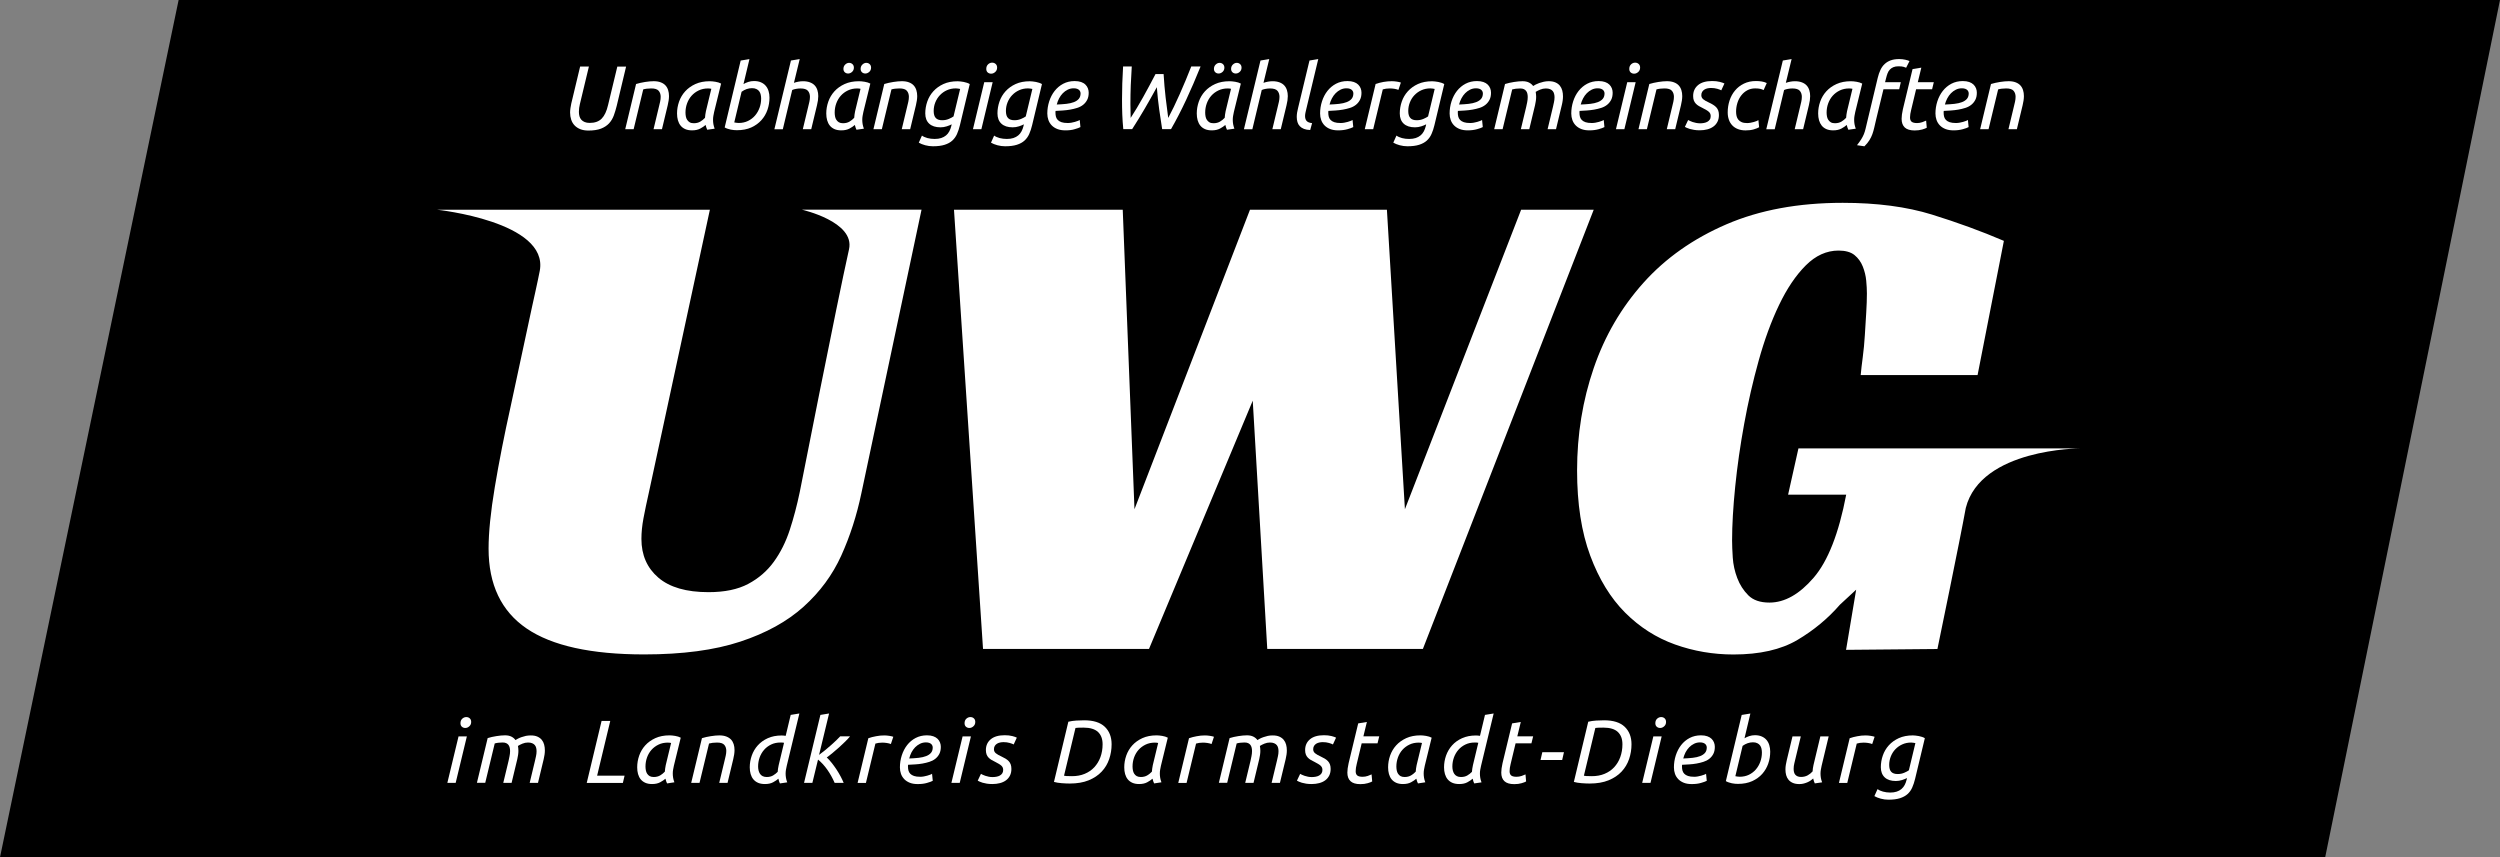
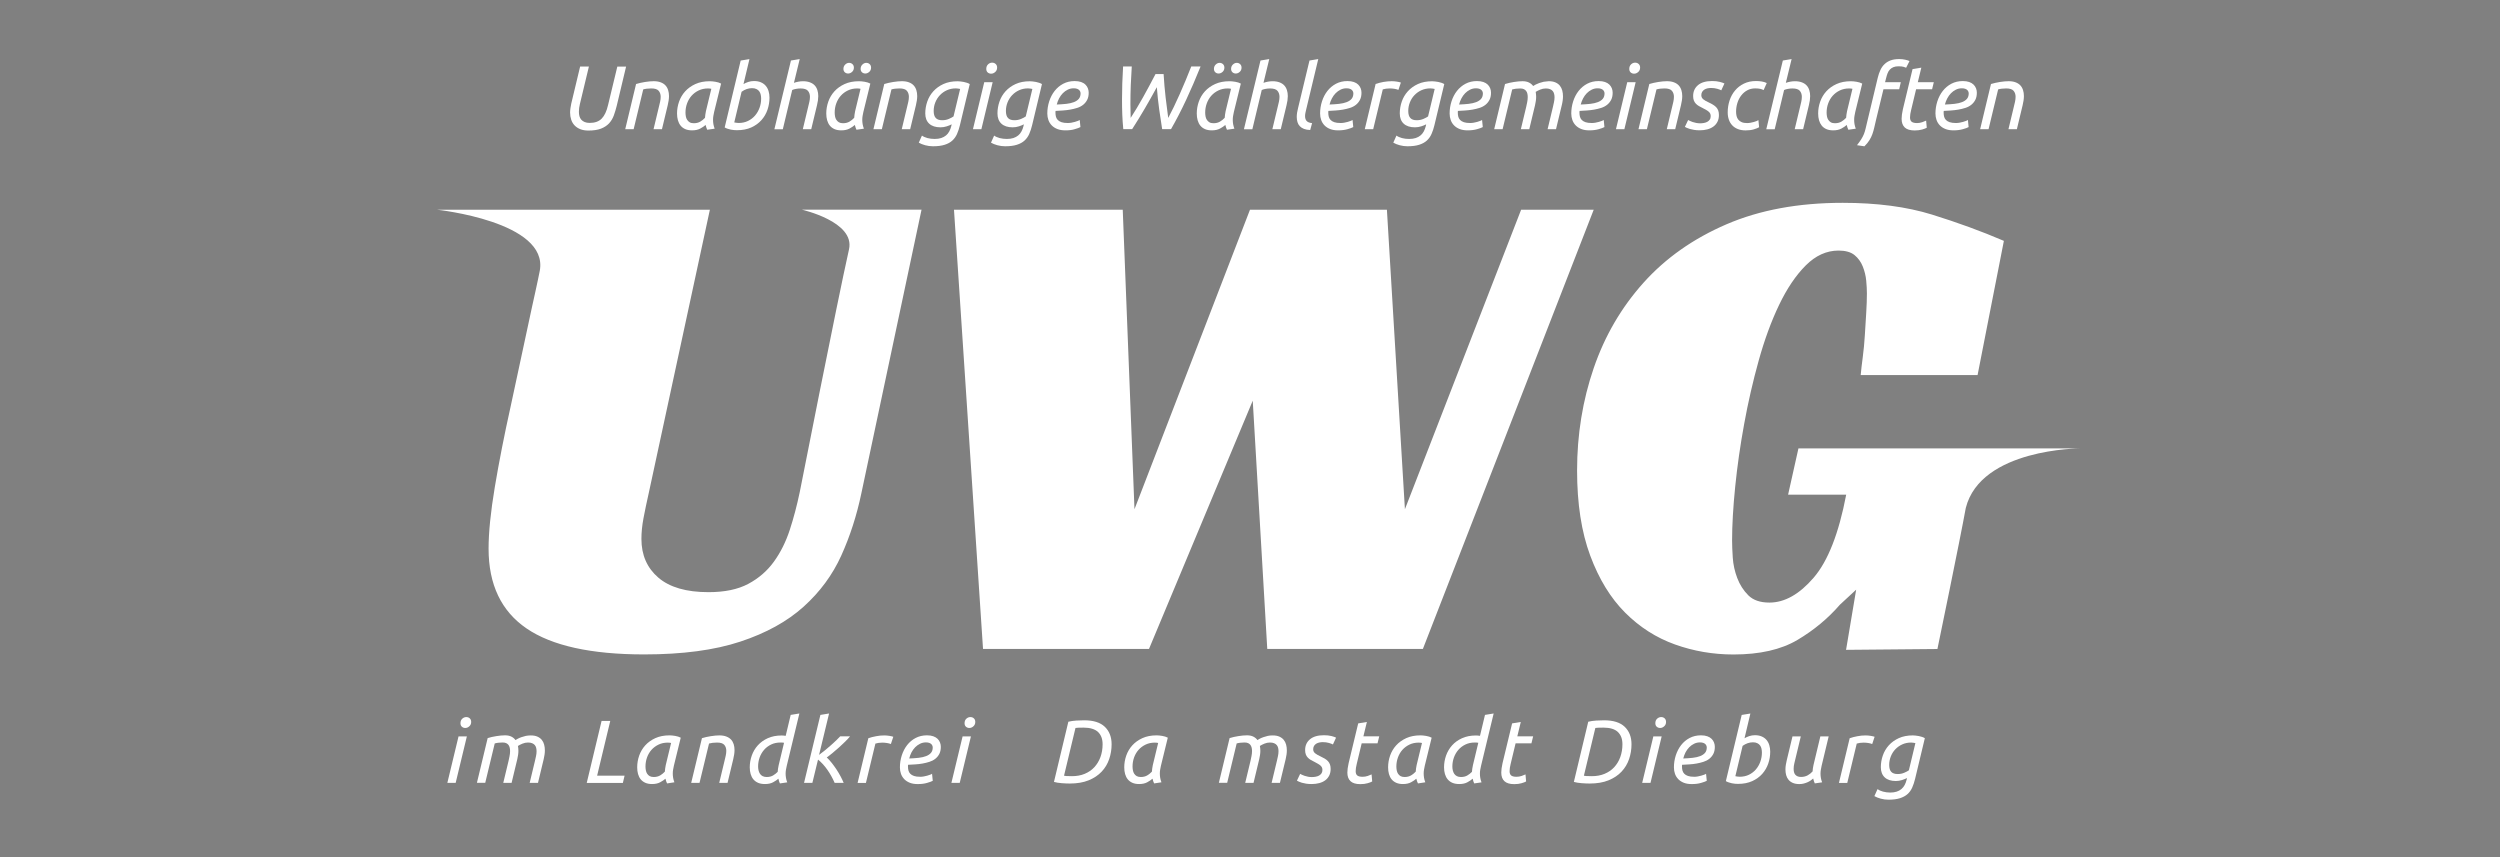
<svg xmlns="http://www.w3.org/2000/svg" version="1.1" id="Ebene_1" x="0px" y="0px" viewBox="0 0 774.96 265.74" style="enable-background:new 0 0 774.96 265.74;" xml:space="preserve">
  <rect x="0" y="0" width="774.96" height="265.74" fill="#808080" stroke="none" />
  <style type="text/css">
	.st0{fill:#FFFFFF;}
</style>
  <g>
-     <path d="M720.77,265.74H0L55.37,0h719.59L720.77,265.74z" />
    <g>
      <g>
        <path class="st0" d="M263.18,77.29c-3.81,16.96-15.26,75.19-15.26,75.19c-0.86,4.15-1.9,8.08-3.11,11.79     c-1.22,3.72-2.86,7-4.93,9.86c-2.07,2.86-4.72,5.15-7.93,6.86c-3.22,1.72-7.33,2.57-12.33,2.57c-6.86,0-12.04-1.5-15.54-4.5     c-3.5-3-5.25-7-5.25-12c0-2,0.21-4.14,0.64-6.43c0.43-2.28,1-5,1.71-8.15l18.87-87.47h-84.6c0,0,34.72,3.64,31.87,18.93     c-0.52,2.79-2.38,11.09-2.38,11.09l-6.63,30.87c-2,9-3.64,17.37-4.93,25.08c-1.29,7.72-1.93,14.08-1.93,19.08     c0,11.15,3.93,19.4,11.79,24.76c7.86,5.36,20.01,8.04,36.45,8.04c11.86,0,21.79-1.32,29.8-3.97c8-2.64,14.54-6.25,19.62-10.83     c5.07-4.57,8.97-9.86,11.68-15.86c2.71-6,4.79-12.43,6.22-19.3l18.65-87.9H248.6C248.6,65.02,265.11,68.7,263.18,77.29z      M471.52,65.02l-36.02,92.83l-5.58-92.83h-42.45l-35.8,92.83l-3.64-92.83h-52.31l9,136.14h51.45l32.16-76.96l4.5,76.96h48.24     l52.95-136.14H471.52z M557.49,138.98l-3.21,14.36h18.01c-2.29,12.01-5.65,20.58-10.08,25.73c-4.43,5.15-9,7.72-13.72,7.72     c-2.86,0-5.04-0.75-6.54-2.25c-1.5-1.5-2.65-3.29-3.43-5.36c-0.79-2.07-1.25-4.18-1.39-6.32c-0.14-2.14-0.21-3.93-0.21-5.36     c0-4.72,0.32-10.25,0.96-16.61c0.64-6.36,1.57-12.86,2.79-19.51c1.21-6.65,2.71-13.19,4.5-19.62c1.79-6.43,3.89-12.18,6.33-17.26     c2.43-5.07,5.18-9.15,8.25-12.22c3.07-3.07,6.46-4.61,10.18-4.61c2.14,0,3.79,0.47,4.93,1.39c1.14,0.93,2,2.11,2.57,3.54     c0.57,1.43,0.93,2.89,1.07,4.4c0.14,1.5,0.21,2.82,0.21,3.97c0,1.71-0.07,3.72-0.21,6c-0.14,2.29-0.29,4.61-0.43,6.97     c-0.14,2.36-0.36,4.61-0.64,6.75c-0.29,2.14-0.5,4-0.64,5.57h36.23l4.87-24.86c0,0,1.14-5.84,1.53-7.79     c0.44-2.24,1.75-8.95,1.75-8.95c-7-3-14.44-5.71-22.3-8.15c-7.86-2.43-17.08-3.64-27.66-3.64c-13.72,0-25.73,2.22-36.02,6.65     c-10.29,4.43-18.87,10.47-25.73,18.12c-6.86,7.65-12.01,16.47-15.44,26.48c-3.43,10.01-5.15,20.58-5.15,31.73     c0,10.29,1.36,19.08,4.07,26.37c2.71,7.29,6.32,13.18,10.83,17.69c4.5,4.5,9.65,7.79,15.44,9.86c5.79,2.07,11.83,3.11,18.12,3.11     c8.15,0,14.75-1.5,19.83-4.5c5.07-3,9.47-6.65,13.18-10.93l5.04-4.66l-3.13,18.65l28.32-0.26c0,0,7-33.79,8.79-43.72     c4.68-18.46,35.44-18.46,35.44-18.46H557.49z" />
      </g>
    </g>
    <g>
      <path class="st0" d="M182.39,40.47c-0.97,0-1.81-0.15-2.52-0.43c-0.71-0.29-1.3-0.68-1.77-1.18c-0.47-0.49-0.81-1.08-1.04-1.77    c-0.22-0.68-0.34-1.42-0.34-2.2c0-0.41,0.04-0.87,0.11-1.37c0.07-0.5,0.16-0.97,0.25-1.4l2.75-11.49h2.72l-2.8,11.66    c-0.09,0.35-0.17,0.75-0.22,1.18s-0.08,0.83-0.08,1.2c0,0.49,0.06,0.93,0.17,1.35c0.11,0.41,0.3,0.77,0.57,1.08    c0.27,0.31,0.62,0.55,1.05,0.73c0.43,0.18,0.95,0.27,1.57,0.27c1.59,0,2.82-0.44,3.7-1.33s1.54-2.3,1.99-4.25l2.86-11.88h2.72    l-2.91,12.19c-0.26,1.06-0.57,2.06-0.91,3c-0.35,0.93-0.84,1.74-1.47,2.42c-0.64,0.68-1.46,1.22-2.48,1.62    C185.28,40.27,183.97,40.47,182.39,40.47z" />
      <path class="st0" d="M196.42,40.05h-2.61l3.36-14.01c0.86-0.26,1.79-0.47,2.79-0.63c1-0.16,1.89-0.24,2.68-0.24    c0.84,0,1.56,0.12,2.17,0.35c0.61,0.23,1.1,0.55,1.47,0.95c0.37,0.4,0.65,0.89,0.83,1.46c0.18,0.57,0.27,1.19,0.27,1.86    c0,0.43-0.04,0.88-0.11,1.36c-0.07,0.48-0.17,0.96-0.28,1.44l-1.79,7.45h-2.61l1.65-6.89c0.13-0.52,0.26-1.06,0.38-1.6    c0.12-0.54,0.18-1.06,0.18-1.54c0-0.75-0.21-1.37-0.62-1.86c-0.41-0.49-1.18-0.74-2.3-0.74c-0.47,0-0.92,0.03-1.37,0.08    c-0.45,0.06-0.82,0.13-1.12,0.22L196.42,40.05z" />
      <path class="st0" d="M219.23,40.22c-0.09-0.21-0.19-0.43-0.28-0.69c-0.09-0.25-0.17-0.52-0.22-0.8c-0.41,0.37-0.96,0.75-1.65,1.12    c-0.69,0.37-1.54,0.56-2.55,0.56c-0.82,0-1.53-0.13-2.12-0.39c-0.59-0.26-1.07-0.63-1.44-1.09s-0.65-1.02-0.83-1.65    c-0.18-0.63-0.27-1.34-0.27-2.1c0-1.25,0.21-2.47,0.63-3.67c0.42-1.2,1.05-2.26,1.89-3.19c0.84-0.93,1.9-1.69,3.17-2.27    c1.27-0.58,2.76-0.87,4.46-0.87c0.5,0,1.09,0.06,1.77,0.17s1.25,0.3,1.74,0.56l-2.16,8.8c-0.09,0.43-0.17,0.84-0.24,1.23    c-0.07,0.39-0.1,0.8-0.1,1.23s0.04,0.86,0.11,1.3s0.21,0.91,0.39,1.42L219.23,40.22z M215.06,38.2c0.78,0,1.46-0.17,2.02-0.5    c0.56-0.34,1.05-0.73,1.46-1.18c0.02-0.32,0.05-0.65,0.1-0.99c0.05-0.35,0.11-0.7,0.18-1.05l1.68-6.95    c-0.09-0.04-0.25-0.07-0.46-0.08c-0.21-0.02-0.41-0.03-0.57-0.03c-1.06,0-2.03,0.21-2.89,0.62c-0.86,0.41-1.59,0.96-2.2,1.64    c-0.61,0.68-1.07,1.48-1.4,2.38c-0.33,0.91-0.49,1.85-0.49,2.84c0,0.39,0.04,0.79,0.11,1.19c0.07,0.4,0.21,0.76,0.41,1.06    c0.2,0.31,0.46,0.56,0.78,0.76C214.11,38.1,214.53,38.2,215.06,38.2z" />
      <path class="st0" d="M230.47,26.07c0.43-0.26,0.92-0.49,1.48-0.67c0.56-0.19,1.16-0.28,1.79-0.28c0.8,0,1.51,0.13,2.12,0.39    c0.61,0.26,1.11,0.62,1.5,1.08c0.39,0.46,0.69,1,0.88,1.64c0.2,0.64,0.29,1.32,0.29,2.05c0,1.29-0.21,2.54-0.62,3.74    s-1.04,2.28-1.88,3.22c-0.84,0.94-1.89,1.7-3.15,2.27c-1.26,0.57-2.74,0.85-4.44,0.85c-0.28,0-0.59-0.01-0.92-0.04    c-0.34-0.03-0.68-0.08-1.02-0.15c-0.35-0.08-0.68-0.17-1.01-0.28c-0.33-0.11-0.61-0.24-0.85-0.39l4.96-20.73l2.72-0.45    L230.47,26.07z M233.1,27.33c-0.56,0-1.12,0.1-1.67,0.29c-0.55,0.2-1.07,0.47-1.55,0.83l-2.27,9.5c0.19,0.04,0.4,0.08,0.64,0.11    c0.24,0.04,0.49,0.06,0.73,0.06c1.06,0,2.03-0.21,2.89-0.63c0.86-0.42,1.59-0.98,2.19-1.68c0.6-0.7,1.06-1.5,1.39-2.41    c0.33-0.91,0.49-1.85,0.49-2.84c0-0.41-0.04-0.81-0.13-1.2c-0.08-0.39-0.23-0.74-0.45-1.04c-0.21-0.3-0.5-0.54-0.87-0.71    C234.12,27.42,233.66,27.33,233.1,27.33z" />
      <path class="st0" d="M240.05,40.05l5.13-21.29l2.72-0.45l-1.79,7.37c0.43-0.15,0.88-0.27,1.36-0.36c0.48-0.09,0.96-0.14,1.44-0.14    c0.84,0,1.56,0.12,2.17,0.35c0.61,0.23,1.1,0.55,1.47,0.95c0.37,0.4,0.65,0.89,0.83,1.46c0.18,0.57,0.27,1.19,0.27,1.86    c0,0.82-0.13,1.76-0.39,2.8l-1.79,7.45h-2.61l1.65-6.89c0.13-0.52,0.26-1.06,0.38-1.6c0.12-0.54,0.18-1.06,0.18-1.54    c0-0.75-0.21-1.37-0.62-1.86c-0.41-0.49-1.18-0.74-2.3-0.74c-0.45,0-0.91,0.04-1.39,0.13c-0.48,0.08-0.87,0.2-1.19,0.35    l-2.91,12.16H240.05z" />
      <path class="st0" d="M265.49,40.22c-0.09-0.21-0.19-0.43-0.28-0.69c-0.09-0.25-0.17-0.52-0.22-0.8c-0.41,0.37-0.96,0.75-1.65,1.12    c-0.69,0.37-1.54,0.56-2.55,0.56c-0.82,0-1.53-0.13-2.12-0.39c-0.59-0.26-1.07-0.63-1.44-1.09s-0.65-1.02-0.83-1.65    c-0.18-0.63-0.27-1.34-0.27-2.1c0-1.25,0.21-2.47,0.63-3.67c0.42-1.2,1.05-2.26,1.89-3.19c0.84-0.93,1.9-1.69,3.17-2.27    c1.27-0.58,2.76-0.87,4.46-0.87c0.5,0,1.09,0.06,1.77,0.17s1.25,0.3,1.74,0.56l-2.16,8.8c-0.09,0.43-0.17,0.84-0.24,1.23    c-0.07,0.39-0.1,0.8-0.1,1.23s0.04,0.86,0.11,1.3s0.21,0.91,0.39,1.42L265.49,40.22z M261.31,38.2c0.78,0,1.46-0.17,2.02-0.5    c0.56-0.34,1.05-0.73,1.46-1.18c0.02-0.32,0.05-0.65,0.1-0.99c0.05-0.35,0.11-0.7,0.18-1.05l1.68-6.95    c-0.09-0.04-0.25-0.07-0.46-0.08c-0.21-0.02-0.41-0.03-0.57-0.03c-1.06,0-2.03,0.21-2.89,0.62c-0.86,0.41-1.59,0.96-2.2,1.64    c-0.61,0.68-1.07,1.48-1.4,2.38c-0.33,0.91-0.49,1.85-0.49,2.84c0,0.39,0.04,0.79,0.11,1.19c0.07,0.4,0.21,0.76,0.41,1.06    c0.2,0.31,0.46,0.56,0.78,0.76C260.37,38.1,260.79,38.2,261.31,38.2z M262.91,22.79c-0.41,0-0.76-0.13-1.04-0.39    c-0.28-0.26-0.42-0.61-0.42-1.04c0-0.56,0.19-1.01,0.56-1.36c0.37-0.35,0.77-0.52,1.2-0.52c0.41,0,0.76,0.14,1.05,0.41    c0.29,0.27,0.43,0.63,0.43,1.08c0,0.54-0.19,0.98-0.57,1.32C263.75,22.62,263.34,22.79,262.91,22.79z M268.24,22.79    c-0.41,0-0.76-0.13-1.04-0.39c-0.28-0.26-0.42-0.61-0.42-1.04c0-0.56,0.19-1.01,0.56-1.36c0.37-0.35,0.77-0.52,1.2-0.52    c0.41,0,0.76,0.14,1.05,0.41c0.29,0.27,0.43,0.63,0.43,1.08c0,0.54-0.19,0.98-0.57,1.32C269.07,22.62,268.66,22.79,268.24,22.79z" />
      <path class="st0" d="M273.36,40.05h-2.61l3.36-14.01c0.86-0.26,1.79-0.47,2.79-0.63c1-0.16,1.89-0.24,2.68-0.24    c0.84,0,1.56,0.12,2.17,0.35c0.61,0.23,1.1,0.55,1.47,0.95c0.37,0.4,0.65,0.89,0.83,1.46c0.18,0.57,0.27,1.19,0.27,1.86    c0,0.43-0.04,0.88-0.11,1.36c-0.07,0.48-0.17,0.96-0.28,1.44l-1.79,7.45h-2.61l1.65-6.89c0.13-0.52,0.26-1.06,0.38-1.6    c0.12-0.54,0.18-1.06,0.18-1.54c0-0.75-0.21-1.37-0.62-1.86c-0.41-0.49-1.18-0.74-2.3-0.74c-0.47,0-0.92,0.03-1.37,0.08    c-0.45,0.06-0.82,0.13-1.12,0.22L273.36,40.05z" />
      <path class="st0" d="M289.73,43.07c0.77,0,1.44-0.09,2.02-0.28c0.58-0.19,1.08-0.46,1.5-0.81s0.76-0.77,1.02-1.26    s0.47-1.04,0.62-1.65l0.11-0.53c-0.37,0.21-0.88,0.41-1.51,0.62c-0.64,0.21-1.29,0.31-1.96,0.31c-1.51,0-2.68-0.38-3.49-1.13    s-1.22-1.82-1.22-3.18c0-1.25,0.21-2.48,0.62-3.67c0.41-1.2,1.04-2.26,1.88-3.19c0.84-0.93,1.89-1.69,3.14-2.26    s2.72-0.85,4.4-0.85c0.26,0,0.56,0.02,0.88,0.06c0.33,0.04,0.66,0.09,1.01,0.15c0.35,0.07,0.68,0.15,1.01,0.27    c0.33,0.11,0.61,0.24,0.85,0.39l-3.05,12.75c-0.24,1.01-0.54,1.91-0.9,2.72c-0.35,0.8-0.84,1.48-1.46,2.05s-1.41,0.99-2.38,1.3    s-2.19,0.46-3.64,0.46c-0.8,0-1.6-0.11-2.38-0.32c-0.78-0.21-1.45-0.48-1.99-0.8l0.98-2.19c0.43,0.32,1,0.57,1.71,0.77    C288.19,42.98,288.94,43.07,289.73,43.07z M292.08,37.27c0.75,0,1.43-0.14,2.06-0.41c0.63-0.27,1.11-0.53,1.44-0.77l2.05-8.52    c-0.19-0.04-0.4-0.07-0.64-0.11c-0.24-0.04-0.48-0.06-0.7-0.06c-1.01,0-1.93,0.19-2.77,0.57c-0.84,0.38-1.56,0.9-2.17,1.54    c-0.61,0.64-1.08,1.39-1.42,2.24c-0.34,0.85-0.5,1.73-0.5,2.65c0,1.01,0.22,1.74,0.66,2.19    C290.51,37.05,291.18,37.27,292.08,37.27z" />
      <path class="st0" d="M304.21,40.05h-2.61l3.5-14.57h2.61L304.21,40.05z M307.24,22.84c-0.43,0-0.79-0.13-1.08-0.39    c-0.29-0.26-0.43-0.63-0.43-1.09c0-0.6,0.19-1.07,0.56-1.42c0.37-0.35,0.79-0.52,1.26-0.52c0.43,0,0.79,0.14,1.09,0.41    c0.3,0.27,0.45,0.65,0.45,1.13c0,0.56-0.2,1.01-0.59,1.36C308.11,22.67,307.69,22.84,307.24,22.84z" />
      <path class="st0" d="M312.11,43.07c0.77,0,1.44-0.09,2.02-0.28c0.58-0.19,1.08-0.46,1.5-0.81s0.76-0.77,1.02-1.26    s0.47-1.04,0.62-1.65l0.11-0.53c-0.37,0.21-0.88,0.41-1.51,0.62c-0.64,0.21-1.29,0.31-1.96,0.31c-1.51,0-2.68-0.38-3.49-1.13    s-1.22-1.82-1.22-3.18c0-1.25,0.21-2.48,0.62-3.67c0.41-1.2,1.04-2.26,1.88-3.19c0.84-0.93,1.89-1.69,3.14-2.26    s2.72-0.85,4.4-0.85c0.26,0,0.56,0.02,0.88,0.06c0.33,0.04,0.66,0.09,1.01,0.15c0.35,0.07,0.68,0.15,1.01,0.27    c0.33,0.11,0.61,0.24,0.85,0.39l-3.05,12.75c-0.24,1.01-0.54,1.91-0.9,2.72c-0.35,0.8-0.84,1.48-1.46,2.05s-1.41,0.99-2.38,1.3    s-2.19,0.46-3.64,0.46c-0.8,0-1.6-0.11-2.38-0.32c-0.78-0.21-1.45-0.48-1.99-0.8l0.98-2.19c0.43,0.32,1,0.57,1.71,0.77    C310.58,42.98,311.33,43.07,312.11,43.07z M314.47,37.27c0.75,0,1.43-0.14,2.06-0.41c0.63-0.27,1.11-0.53,1.44-0.77l2.05-8.52    c-0.19-0.04-0.4-0.07-0.64-0.11c-0.24-0.04-0.48-0.06-0.7-0.06c-1.01,0-1.93,0.19-2.77,0.57c-0.84,0.38-1.56,0.9-2.17,1.54    c-0.61,0.64-1.08,1.39-1.42,2.24c-0.34,0.85-0.5,1.73-0.5,2.65c0,1.01,0.22,1.74,0.66,2.19C312.9,37.05,313.57,37.27,314.47,37.27    z" />
      <path class="st0" d="M330.24,40.41c-0.95,0-1.77-0.14-2.47-0.41c-0.69-0.27-1.27-0.64-1.74-1.12c-0.47-0.48-0.81-1.03-1.04-1.67    c-0.22-0.63-0.34-1.31-0.34-2.02c0-1.31,0.2-2.57,0.59-3.78c0.39-1.21,0.95-2.29,1.68-3.22c0.73-0.93,1.62-1.68,2.66-2.23    c1.05-0.55,2.23-0.83,3.56-0.83c0.77,0,1.42,0.1,1.98,0.29c0.55,0.2,1,0.46,1.34,0.8c0.35,0.34,0.6,0.72,0.77,1.16    s0.25,0.89,0.25,1.36c0,0.88-0.16,1.62-0.48,2.23c-0.32,0.61-0.74,1.12-1.26,1.53c-0.52,0.41-1.13,0.73-1.84,0.95    c-0.7,0.22-1.43,0.4-2.19,0.53c-0.76,0.13-1.52,0.22-2.3,0.27c-0.78,0.05-1.51,0.09-2.2,0.13c-0.02,0.15-0.03,0.27-0.03,0.36    c0,0.09,0,0.17,0,0.22c0,0.43,0.05,0.84,0.15,1.22c0.1,0.38,0.29,0.72,0.57,1.01s0.67,0.52,1.16,0.69    c0.5,0.17,1.14,0.25,1.95,0.25c0.35,0,0.72-0.03,1.11-0.1c0.38-0.06,0.75-0.15,1.09-0.25s0.65-0.21,0.92-0.31    c0.27-0.1,0.46-0.2,0.57-0.29l0.22,2.21c-0.37,0.21-0.98,0.43-1.81,0.66C332.34,40.3,331.36,40.41,330.24,40.41z M327.58,32.4    c1.08-0.04,2.07-0.11,2.97-0.21c0.9-0.1,1.67-0.28,2.33-0.53c0.65-0.25,1.16-0.59,1.53-1.02c0.36-0.43,0.55-0.99,0.55-1.68    c0-0.17-0.03-0.35-0.1-0.53c-0.07-0.19-0.18-0.36-0.34-0.52s-0.38-0.29-0.66-0.39c-0.28-0.1-0.63-0.15-1.04-0.15    c-0.65,0-1.27,0.14-1.84,0.42s-1.08,0.65-1.53,1.11c-0.45,0.46-0.83,0.99-1.15,1.6C327.99,31.09,327.75,31.73,327.58,32.4z" />
      <path class="st0" d="M360.7,22.98c0.15,2.5,0.36,4.93,0.63,7.28c0.27,2.35,0.54,4.46,0.8,6.3c0.56-1.05,1.14-2.19,1.75-3.45    c0.61-1.25,1.21-2.56,1.82-3.94c0.61-1.37,1.21-2.78,1.82-4.23c0.61-1.45,1.19-2.89,1.75-4.33h2.89    c-1.49,3.7-2.98,7.14-4.47,10.34s-3.05,6.22-4.69,9.08h-2.75c-0.32-1.98-0.63-4.02-0.92-6.12s-0.54-4.39-0.73-6.88    c-1.27,2.32-2.52,4.53-3.74,6.63c-1.22,2.1-2.53,4.23-3.91,6.37h-2.75c-0.15-1.51-0.25-3.03-0.31-4.54s-0.08-3.08-0.08-4.71    c0-1.63,0.03-3.26,0.08-4.92s0.14-3.4,0.25-5.25h2.69c-0.13,1.96-0.23,3.9-0.31,5.81c-0.07,1.91-0.11,3.86-0.11,5.84    c0,1.44,0.03,2.87,0.08,4.29c1.29-1.98,2.57-4.12,3.85-6.42c1.28-2.3,2.56-4.69,3.85-7.17H360.7z" />
      <path class="st0" d="M380.34,40.22c-0.09-0.21-0.19-0.43-0.28-0.69c-0.09-0.25-0.17-0.52-0.22-0.8c-0.41,0.37-0.96,0.75-1.65,1.12    c-0.69,0.37-1.54,0.56-2.55,0.56c-0.82,0-1.53-0.13-2.12-0.39c-0.59-0.26-1.07-0.63-1.44-1.09s-0.65-1.02-0.83-1.65    c-0.18-0.63-0.27-1.34-0.27-2.1c0-1.25,0.21-2.47,0.63-3.67c0.42-1.2,1.05-2.26,1.89-3.19c0.84-0.93,1.9-1.69,3.17-2.27    c1.27-0.58,2.76-0.87,4.46-0.87c0.5,0,1.09,0.06,1.77,0.17s1.25,0.3,1.74,0.56l-2.16,8.8c-0.09,0.43-0.17,0.84-0.24,1.23    c-0.07,0.39-0.1,0.8-0.1,1.23s0.04,0.86,0.11,1.3s0.21,0.91,0.39,1.42L380.34,40.22z M376.16,38.2c0.78,0,1.46-0.17,2.02-0.5    c0.56-0.34,1.05-0.73,1.46-1.18c0.02-0.32,0.05-0.65,0.1-0.99c0.05-0.35,0.11-0.7,0.18-1.05l1.68-6.95    c-0.09-0.04-0.25-0.07-0.46-0.08c-0.21-0.02-0.41-0.03-0.57-0.03c-1.06,0-2.03,0.21-2.89,0.62c-0.86,0.41-1.59,0.96-2.2,1.64    c-0.61,0.68-1.07,1.48-1.4,2.38c-0.33,0.91-0.49,1.85-0.49,2.84c0,0.39,0.04,0.79,0.11,1.19c0.07,0.4,0.21,0.76,0.41,1.06    c0.2,0.31,0.46,0.56,0.78,0.76C375.21,38.1,375.64,38.2,376.16,38.2z M377.76,22.79c-0.41,0-0.76-0.13-1.04-0.39    c-0.28-0.26-0.42-0.61-0.42-1.04c0-0.56,0.19-1.01,0.56-1.36c0.37-0.35,0.77-0.52,1.2-0.52c0.41,0,0.76,0.14,1.05,0.41    c0.29,0.27,0.43,0.63,0.43,1.08c0,0.54-0.19,0.98-0.57,1.32C378.6,22.62,378.19,22.79,377.76,22.79z M383.08,22.79    c-0.41,0-0.76-0.13-1.04-0.39c-0.28-0.26-0.42-0.61-0.42-1.04c0-0.56,0.19-1.01,0.56-1.36c0.37-0.35,0.77-0.52,1.2-0.52    c0.41,0,0.76,0.14,1.05,0.41c0.29,0.27,0.43,0.63,0.43,1.08c0,0.54-0.19,0.98-0.57,1.32C383.92,22.62,383.51,22.79,383.08,22.79z" />
      <path class="st0" d="M385.6,40.05l5.13-21.29l2.72-0.45l-1.79,7.37c0.43-0.15,0.88-0.27,1.36-0.36c0.48-0.09,0.96-0.14,1.44-0.14    c0.84,0,1.56,0.12,2.17,0.35c0.61,0.23,1.1,0.55,1.47,0.95c0.37,0.4,0.65,0.89,0.83,1.46s0.27,1.19,0.27,1.86    c0,0.82-0.13,1.76-0.39,2.8l-1.79,7.45h-2.61l1.65-6.89c0.13-0.52,0.26-1.06,0.38-1.6c0.12-0.54,0.18-1.06,0.18-1.54    c0-0.75-0.21-1.37-0.62-1.86c-0.41-0.49-1.18-0.74-2.3-0.74c-0.45,0-0.91,0.04-1.39,0.13c-0.48,0.08-0.87,0.2-1.19,0.35    l-2.91,12.16H385.6z" />
      <path class="st0" d="M404.97,33.63c-0.09,0.41-0.19,0.81-0.28,1.21c-0.09,0.39-0.14,0.77-0.14,1.12c0,0.64,0.15,1.14,0.46,1.51    c0.31,0.37,0.88,0.61,1.72,0.7l-0.59,2.13c-0.77-0.02-1.42-0.14-1.95-0.35s-0.96-0.5-1.29-0.85c-0.33-0.35-0.57-0.77-0.71-1.26    s-0.22-1.02-0.22-1.6c0-0.43,0.04-0.88,0.11-1.34c0.08-0.47,0.18-0.95,0.31-1.46l3.53-14.68l2.72-0.45L404.97,33.63z" />
      <path class="st0" d="M414.8,40.41c-0.95,0-1.78-0.14-2.47-0.41c-0.69-0.27-1.27-0.64-1.74-1.12c-0.47-0.48-0.81-1.03-1.04-1.67    c-0.22-0.63-0.34-1.31-0.34-2.02c0-1.31,0.2-2.57,0.59-3.78c0.39-1.21,0.95-2.29,1.68-3.22c0.73-0.93,1.62-1.68,2.66-2.23    c1.05-0.55,2.23-0.83,3.56-0.83c0.77,0,1.42,0.1,1.97,0.29s1,0.46,1.35,0.8c0.34,0.34,0.6,0.72,0.77,1.16    c0.17,0.44,0.25,0.89,0.25,1.36c0,0.88-0.16,1.62-0.48,2.23s-0.74,1.12-1.26,1.53c-0.52,0.41-1.13,0.73-1.83,0.95    c-0.7,0.22-1.43,0.4-2.19,0.53c-0.76,0.13-1.52,0.22-2.3,0.27c-0.78,0.05-1.51,0.09-2.2,0.13c-0.02,0.15-0.03,0.27-0.03,0.36    c0,0.09,0,0.17,0,0.22c0,0.43,0.05,0.84,0.15,1.22s0.29,0.72,0.57,1.01s0.67,0.52,1.16,0.69c0.49,0.17,1.14,0.25,1.95,0.25    c0.35,0,0.72-0.03,1.11-0.1c0.38-0.06,0.75-0.15,1.09-0.25s0.65-0.21,0.92-0.31c0.27-0.1,0.46-0.2,0.57-0.29l0.22,2.21    c-0.37,0.21-0.98,0.43-1.81,0.66S415.92,40.41,414.8,40.41z M412.14,32.4c1.08-0.04,2.07-0.11,2.97-0.21    c0.9-0.1,1.67-0.28,2.33-0.53c0.65-0.25,1.16-0.59,1.53-1.02c0.36-0.43,0.55-0.99,0.55-1.68c0-0.17-0.03-0.35-0.1-0.53    c-0.07-0.19-0.18-0.36-0.34-0.52c-0.16-0.16-0.38-0.29-0.66-0.39c-0.28-0.1-0.63-0.15-1.04-0.15c-0.65,0-1.27,0.14-1.83,0.42    c-0.57,0.28-1.08,0.65-1.53,1.11c-0.45,0.46-0.83,0.99-1.15,1.6S412.31,31.73,412.14,32.4z" />
      <path class="st0" d="M431.42,25.17c0.22,0,0.48,0.01,0.76,0.03c0.28,0.02,0.56,0.05,0.83,0.1c0.27,0.05,0.52,0.09,0.74,0.14    c0.22,0.05,0.39,0.1,0.5,0.15l-0.76,2.27c-0.37-0.15-0.8-0.26-1.29-0.34c-0.49-0.07-0.95-0.11-1.4-0.11    c-0.39,0-0.78,0.03-1.16,0.08c-0.38,0.06-0.71,0.13-1,0.22l-2.97,12.33h-2.61l3.36-14.01c0.75-0.26,1.55-0.47,2.41-0.63    C429.7,25.25,430.56,25.17,431.42,25.17z" />
      <path class="st0" d="M436.82,43.07c0.77,0,1.44-0.09,2.02-0.28c0.58-0.19,1.08-0.46,1.5-0.81c0.42-0.35,0.76-0.77,1.02-1.26    c0.26-0.49,0.47-1.04,0.62-1.65l0.11-0.53c-0.37,0.21-0.88,0.41-1.51,0.62s-1.29,0.31-1.96,0.31c-1.51,0-2.68-0.38-3.49-1.13    s-1.22-1.82-1.22-3.18c0-1.25,0.21-2.48,0.62-3.67c0.41-1.2,1.04-2.26,1.88-3.19c0.84-0.93,1.89-1.69,3.14-2.26    c1.25-0.57,2.72-0.85,4.4-0.85c0.26,0,0.56,0.02,0.88,0.06c0.33,0.04,0.66,0.09,1.01,0.15c0.35,0.07,0.68,0.15,1.01,0.27    c0.33,0.11,0.61,0.24,0.85,0.39l-3.05,12.75c-0.24,1.01-0.54,1.91-0.9,2.72c-0.35,0.8-0.84,1.48-1.46,2.05    c-0.62,0.56-1.41,0.99-2.38,1.3c-0.97,0.31-2.19,0.46-3.64,0.46c-0.8,0-1.6-0.11-2.38-0.32c-0.78-0.21-1.45-0.48-1.99-0.8    l0.98-2.19c0.43,0.32,1,0.57,1.71,0.77S436.04,43.07,436.82,43.07z M439.18,37.27c0.75,0,1.43-0.14,2.06-0.41    c0.62-0.27,1.11-0.53,1.44-0.77l2.05-8.52c-0.19-0.04-0.4-0.07-0.64-0.11c-0.24-0.04-0.48-0.06-0.7-0.06    c-1.01,0-1.93,0.19-2.77,0.57s-1.56,0.9-2.17,1.54c-0.61,0.64-1.08,1.39-1.41,2.24c-0.34,0.85-0.5,1.73-0.5,2.65    c0,1.01,0.22,1.74,0.66,2.19C437.61,37.05,438.28,37.27,439.18,37.27z" />
      <path class="st0" d="M454.95,40.41c-0.95,0-1.78-0.14-2.47-0.41c-0.69-0.27-1.27-0.64-1.74-1.12c-0.47-0.48-0.81-1.03-1.04-1.67    c-0.22-0.63-0.34-1.31-0.34-2.02c0-1.31,0.2-2.57,0.59-3.78c0.39-1.21,0.95-2.29,1.68-3.22c0.73-0.93,1.62-1.68,2.66-2.23    c1.05-0.55,2.23-0.83,3.56-0.83c0.77,0,1.42,0.1,1.97,0.29s1,0.46,1.35,0.8c0.34,0.34,0.6,0.72,0.77,1.16    c0.17,0.44,0.25,0.89,0.25,1.36c0,0.88-0.16,1.62-0.48,2.23s-0.74,1.12-1.26,1.53c-0.52,0.41-1.13,0.73-1.83,0.95    c-0.7,0.22-1.43,0.4-2.19,0.53c-0.76,0.13-1.52,0.22-2.3,0.27c-0.78,0.05-1.51,0.09-2.2,0.13c-0.02,0.15-0.03,0.27-0.03,0.36    c0,0.09,0,0.17,0,0.22c0,0.43,0.05,0.84,0.15,1.22s0.29,0.72,0.57,1.01s0.67,0.52,1.16,0.69c0.49,0.17,1.14,0.25,1.95,0.25    c0.35,0,0.72-0.03,1.11-0.1c0.38-0.06,0.75-0.15,1.09-0.25s0.65-0.21,0.92-0.31c0.27-0.1,0.46-0.2,0.57-0.29l0.22,2.21    c-0.37,0.21-0.98,0.43-1.81,0.66S456.07,40.41,454.95,40.41z M452.29,32.4c1.08-0.04,2.07-0.11,2.97-0.21    c0.9-0.1,1.67-0.28,2.33-0.53c0.65-0.25,1.16-0.59,1.53-1.02c0.36-0.43,0.55-0.99,0.55-1.68c0-0.17-0.03-0.35-0.1-0.53    c-0.07-0.19-0.18-0.36-0.34-0.52c-0.16-0.16-0.38-0.29-0.66-0.39c-0.28-0.1-0.63-0.15-1.04-0.15c-0.65,0-1.27,0.14-1.83,0.42    c-0.57,0.28-1.08,0.65-1.53,1.11c-0.45,0.46-0.83,0.99-1.15,1.6S452.46,31.73,452.29,32.4z" />
-       <path class="st0" d="M480.08,25.17c0.82,0,1.52,0.13,2.09,0.38c0.57,0.25,1.03,0.59,1.37,1.02s0.59,0.93,0.74,1.5    s0.22,1.17,0.22,1.81c0,0.41-0.03,0.85-0.1,1.33c-0.07,0.48-0.15,0.94-0.27,1.39l-1.79,7.45h-2.61l1.65-6.89    c0.09-0.43,0.2-0.91,0.32-1.44c0.12-0.53,0.18-1.06,0.18-1.58c0-0.35-0.04-0.7-0.13-1.04c-0.08-0.34-0.22-0.63-0.42-0.87    c-0.2-0.24-0.47-0.44-0.83-0.59c-0.36-0.15-0.79-0.22-1.32-0.22c-0.6,0-1.18,0.12-1.74,0.35c-0.56,0.23-1.03,0.47-1.4,0.71    c0.04,0.26,0.07,0.52,0.1,0.77c0.03,0.25,0.04,0.5,0.04,0.74c0,0.43-0.03,0.86-0.1,1.3s-0.14,0.87-0.24,1.3l-1.79,7.45h-2.61    l1.65-6.89c0.09-0.43,0.2-0.92,0.31-1.46c0.11-0.54,0.17-1.08,0.17-1.62c0-0.35-0.04-0.7-0.11-1.02c-0.07-0.33-0.2-0.61-0.38-0.85    c-0.18-0.24-0.42-0.43-0.71-0.57s-0.68-0.21-1.15-0.21s-0.92,0.03-1.36,0.08c-0.44,0.06-0.81,0.13-1.11,0.22l-2.97,12.33h-2.61    l3.36-14.01c0.84-0.26,1.76-0.47,2.76-0.63c1-0.16,1.89-0.24,2.68-0.24c0.78,0,1.45,0.14,1.99,0.41c0.54,0.27,0.97,0.63,1.29,1.08    c0.19-0.13,0.44-0.28,0.77-0.45c0.33-0.17,0.7-0.33,1.12-0.48c0.42-0.15,0.88-0.28,1.37-0.39S479.56,25.17,480.08,25.17z" />
+       <path class="st0" d="M480.08,25.17c0.82,0,1.52,0.13,2.09,0.38c0.57,0.25,1.03,0.59,1.37,1.02s0.59,0.93,0.74,1.5    s0.22,1.17,0.22,1.81c0,0.41-0.03,0.85-0.1,1.33c-0.07,0.48-0.15,0.94-0.27,1.39l-1.79,7.45h-2.61l1.65-6.89    c0.09-0.43,0.2-0.91,0.32-1.44c0.12-0.53,0.18-1.06,0.18-1.58c0-0.35-0.04-0.7-0.13-1.04c-0.08-0.34-0.22-0.63-0.42-0.87    c-0.2-0.24-0.47-0.44-0.83-0.59c-0.36-0.15-0.79-0.22-1.32-0.22c-0.6,0-1.18,0.12-1.74,0.35c-0.56,0.23-1.03,0.47-1.4,0.71    c0.04,0.26,0.07,0.52,0.1,0.77c0.03,0.25,0.04,0.5,0.04,0.74c0,0.43-0.03,0.86-0.1,1.3s-0.14,0.87-0.24,1.3l-1.79,7.45h-2.61    l1.65-6.89c0.09-0.43,0.2-0.92,0.31-1.46c0.11-0.54,0.17-1.08,0.17-1.62c0-0.35-0.04-0.7-0.11-1.02c-0.07-0.33-0.2-0.61-0.38-0.85    c-0.18-0.24-0.42-0.43-0.71-0.57s-0.68-0.21-1.15-0.21s-0.92,0.03-1.36,0.08c-0.44,0.06-0.81,0.13-1.11,0.22l-2.97,12.33h-2.61    l3.36-14.01c0.84-0.26,1.76-0.47,2.76-0.63c1-0.16,1.89-0.24,2.68-0.24c0.78,0,1.45,0.14,1.99,0.41c0.54,0.27,0.97,0.63,1.29,1.08    c0.19-0.13,0.44-0.28,0.77-0.45c0.33-0.17,0.7-0.33,1.12-0.48c0.42-0.15,0.88-0.28,1.37-0.39z" />
      <path class="st0" d="M492.66,40.41c-0.95,0-1.78-0.14-2.47-0.41c-0.69-0.27-1.27-0.64-1.74-1.12c-0.47-0.48-0.81-1.03-1.04-1.67    c-0.22-0.63-0.34-1.31-0.34-2.02c0-1.31,0.2-2.57,0.59-3.78c0.39-1.21,0.95-2.29,1.68-3.22c0.73-0.93,1.62-1.68,2.66-2.23    c1.05-0.55,2.23-0.83,3.56-0.83c0.77,0,1.42,0.1,1.97,0.29s1,0.46,1.35,0.8c0.34,0.34,0.6,0.72,0.77,1.16    c0.17,0.44,0.25,0.89,0.25,1.36c0,0.88-0.16,1.62-0.48,2.23s-0.74,1.12-1.26,1.53c-0.52,0.41-1.13,0.73-1.83,0.95    c-0.7,0.22-1.43,0.4-2.19,0.53c-0.76,0.13-1.52,0.22-2.3,0.27c-0.78,0.05-1.51,0.09-2.2,0.13c-0.02,0.15-0.03,0.27-0.03,0.36    c0,0.09,0,0.17,0,0.22c0,0.43,0.05,0.84,0.15,1.22s0.29,0.72,0.57,1.01s0.67,0.52,1.16,0.69c0.49,0.17,1.14,0.25,1.95,0.25    c0.35,0,0.72-0.03,1.11-0.1c0.38-0.06,0.75-0.15,1.09-0.25s0.65-0.21,0.92-0.31c0.27-0.1,0.46-0.2,0.57-0.29l0.22,2.21    c-0.37,0.21-0.98,0.43-1.81,0.66S493.78,40.41,492.66,40.41z M490,32.4c1.08-0.04,2.07-0.11,2.97-0.21    c0.9-0.1,1.67-0.28,2.33-0.53c0.65-0.25,1.16-0.59,1.53-1.02c0.36-0.43,0.55-0.99,0.55-1.68c0-0.17-0.03-0.35-0.1-0.53    c-0.07-0.19-0.18-0.36-0.34-0.52c-0.16-0.16-0.38-0.29-0.66-0.39c-0.28-0.1-0.63-0.15-1.04-0.15c-0.65,0-1.27,0.14-1.83,0.42    c-0.57,0.28-1.08,0.65-1.53,1.11c-0.45,0.46-0.83,0.99-1.15,1.6S490.17,31.73,490,32.4z" />
      <path class="st0" d="M503.53,40.05h-2.61l3.5-14.57h2.61L503.53,40.05z M506.56,22.84c-0.43,0-0.79-0.13-1.08-0.39    c-0.29-0.26-0.43-0.63-0.43-1.09c0-0.6,0.19-1.07,0.56-1.42c0.37-0.35,0.79-0.52,1.26-0.52c0.43,0,0.79,0.14,1.09,0.41    c0.3,0.27,0.45,0.65,0.45,1.13c0,0.56-0.2,1.01-0.59,1.36C507.43,22.67,507.01,22.84,506.56,22.84z" />
      <path class="st0" d="M510.51,40.05h-2.61l3.36-14.01c0.86-0.26,1.79-0.47,2.79-0.63c1-0.16,1.89-0.24,2.68-0.24    c0.84,0,1.56,0.12,2.17,0.35c0.61,0.23,1.1,0.55,1.47,0.95c0.37,0.4,0.65,0.89,0.83,1.46c0.18,0.57,0.27,1.19,0.27,1.86    c0,0.43-0.04,0.88-0.11,1.36c-0.07,0.48-0.17,0.96-0.28,1.44l-1.79,7.45h-2.61l1.65-6.89c0.13-0.52,0.26-1.06,0.38-1.6    c0.12-0.54,0.18-1.06,0.18-1.54c0-0.75-0.21-1.37-0.62-1.86c-0.41-0.49-1.18-0.74-2.3-0.74c-0.47,0-0.92,0.03-1.37,0.08    c-0.45,0.06-0.82,0.13-1.12,0.22L510.51,40.05z" />
      <path class="st0" d="M526.99,38.23c0.39,0,0.79-0.04,1.19-0.11c0.4-0.07,0.76-0.2,1.06-0.36c0.31-0.17,0.56-0.4,0.76-0.69    s0.29-0.65,0.29-1.08c0-0.28-0.05-0.53-0.14-0.74c-0.09-0.21-0.24-0.42-0.45-0.6c-0.21-0.19-0.46-0.37-0.77-0.55    c-0.31-0.18-0.68-0.38-1.11-0.6c-0.43-0.21-0.82-0.41-1.18-0.62s-0.67-0.45-0.94-0.73c-0.27-0.28-0.48-0.61-0.63-0.99    s-0.22-0.85-0.22-1.39c0-1.4,0.5-2.53,1.51-3.38c1.01-0.85,2.47-1.27,4.4-1.27c0.9,0,1.69,0.09,2.37,0.27    c0.68,0.18,1.15,0.34,1.42,0.49L533.57,28c-0.26-0.15-0.68-0.31-1.26-0.48c-0.58-0.17-1.22-0.25-1.93-0.25    c-0.35,0-0.71,0.04-1.06,0.11c-0.36,0.07-0.68,0.2-0.97,0.38c-0.29,0.18-0.52,0.41-0.7,0.7c-0.18,0.29-0.27,0.64-0.27,1.05    c0,0.5,0.2,0.92,0.59,1.25c0.39,0.33,0.98,0.67,1.76,1.02c0.49,0.22,0.92,0.45,1.3,0.69c0.38,0.23,0.71,0.5,0.98,0.78    c0.27,0.29,0.48,0.63,0.62,1.02c0.14,0.39,0.21,0.86,0.21,1.4c0,0.78-0.15,1.48-0.45,2.07s-0.71,1.09-1.25,1.48    s-1.16,0.69-1.89,0.88c-0.73,0.2-1.52,0.29-2.38,0.29c-0.64,0-1.21-0.04-1.72-0.13s-0.96-0.18-1.34-0.29    c-0.38-0.11-0.7-0.23-0.95-0.35c-0.25-0.12-0.44-0.22-0.57-0.29l1.01-2.13c0.13,0.08,0.31,0.17,0.55,0.28    c0.23,0.11,0.51,0.22,0.84,0.34c0.33,0.11,0.69,0.21,1.08,0.28S526.56,38.23,526.99,38.23z" />
      <path class="st0" d="M535.56,34.84c0-1.27,0.19-2.49,0.57-3.67c0.38-1.18,0.95-2.21,1.7-3.11s1.66-1.61,2.75-2.14    c1.08-0.53,2.33-0.8,3.73-0.8c0.62,0,1.21,0.04,1.76,0.13c0.56,0.08,1.09,0.25,1.6,0.49l-0.98,2.19c-0.3-0.17-0.65-0.3-1.05-0.39    c-0.4-0.09-0.92-0.14-1.56-0.14c-0.92,0-1.74,0.2-2.47,0.6c-0.73,0.4-1.35,0.93-1.86,1.6c-0.51,0.66-0.91,1.43-1.18,2.3    c-0.27,0.87-0.41,1.77-0.41,2.7c0,0.49,0.05,0.94,0.15,1.37c0.1,0.43,0.29,0.81,0.55,1.13c0.26,0.33,0.61,0.58,1.05,0.77    c0.44,0.19,0.99,0.28,1.67,0.28c0.34,0,0.69-0.03,1.06-0.1c0.37-0.06,0.72-0.14,1.04-0.24c0.32-0.09,0.6-0.19,0.85-0.29    c0.25-0.1,0.43-0.2,0.55-0.29l0.22,2.21c-0.36,0.22-0.91,0.44-1.65,0.66s-1.6,0.32-2.55,0.32c-0.9,0-1.69-0.14-2.38-0.41    s-1.27-0.65-1.74-1.15c-0.47-0.49-0.82-1.08-1.06-1.77C535.68,36.41,535.56,35.66,535.56,34.84z" />
      <path class="st0" d="M547.52,40.05l5.13-21.29l2.72-0.45l-1.79,7.37c0.43-0.15,0.88-0.27,1.36-0.36c0.48-0.09,0.96-0.14,1.44-0.14    c0.84,0,1.56,0.12,2.17,0.35c0.61,0.23,1.1,0.55,1.47,0.95c0.37,0.4,0.65,0.89,0.83,1.46s0.27,1.19,0.27,1.86    c0,0.82-0.13,1.76-0.39,2.8l-1.79,7.45h-2.61l1.65-6.89c0.13-0.52,0.26-1.06,0.38-1.6c0.12-0.54,0.18-1.06,0.18-1.54    c0-0.75-0.21-1.37-0.62-1.86c-0.41-0.49-1.18-0.74-2.3-0.74c-0.45,0-0.91,0.04-1.39,0.13c-0.48,0.08-0.87,0.2-1.19,0.35    l-2.91,12.16H547.52z" />
      <path class="st0" d="M572.96,40.22c-0.09-0.21-0.19-0.43-0.28-0.69c-0.09-0.25-0.17-0.52-0.22-0.8c-0.41,0.37-0.96,0.75-1.65,1.12    c-0.69,0.37-1.54,0.56-2.55,0.56c-0.82,0-1.53-0.13-2.12-0.39c-0.59-0.26-1.07-0.63-1.44-1.09c-0.37-0.47-0.65-1.02-0.83-1.65    c-0.18-0.63-0.27-1.34-0.27-2.1c0-1.25,0.21-2.47,0.63-3.67c0.42-1.2,1.05-2.26,1.89-3.19s1.9-1.69,3.17-2.27s2.75-0.87,4.46-0.87    c0.5,0,1.09,0.06,1.77,0.17c0.67,0.11,1.25,0.3,1.74,0.56l-2.16,8.8c-0.09,0.43-0.17,0.84-0.24,1.23c-0.07,0.39-0.1,0.8-0.1,1.23    s0.04,0.86,0.11,1.3c0.07,0.44,0.21,0.91,0.39,1.42L572.96,40.22z M568.79,38.2c0.78,0,1.46-0.17,2.02-0.5    c0.56-0.34,1.05-0.73,1.46-1.18c0.02-0.32,0.05-0.65,0.1-0.99c0.05-0.35,0.11-0.7,0.18-1.05l1.68-6.95    c-0.09-0.04-0.25-0.07-0.46-0.08s-0.41-0.03-0.57-0.03c-1.06,0-2.03,0.21-2.89,0.62c-0.86,0.41-1.59,0.96-2.2,1.64    c-0.61,0.68-1.07,1.48-1.4,2.38c-0.33,0.91-0.49,1.85-0.49,2.84c0,0.39,0.04,0.79,0.11,1.19c0.07,0.4,0.21,0.76,0.41,1.06    s0.46,0.56,0.78,0.76C567.84,38.1,568.27,38.2,568.79,38.2z" />
      <path class="st0" d="M584.34,25.48h4.88l-0.5,2.19h-4.88l-2.24,9.25c-0.22,0.95-0.42,1.8-0.59,2.55s-0.37,1.45-0.6,2.1    c-0.23,0.65-0.54,1.28-0.92,1.89c-0.38,0.61-0.9,1.24-1.55,1.89l-2.3-0.34c0.56-0.73,1-1.35,1.32-1.85    c0.32-0.5,0.58-1.02,0.8-1.54s0.4-1.13,0.56-1.81c0.16-0.68,0.37-1.56,0.63-2.65l3.11-13c0.22-0.93,0.51-1.77,0.85-2.49    c0.34-0.73,0.78-1.34,1.32-1.84c0.53-0.49,1.16-0.87,1.89-1.13c0.73-0.26,1.6-0.39,2.61-0.39c0.65,0,1.28,0.07,1.86,0.2    c0.59,0.13,1.03,0.27,1.33,0.42L590.87,21c-0.15-0.07-0.41-0.17-0.77-0.28c-0.36-0.11-0.9-0.17-1.61-0.17    c-0.62,0-1.14,0.09-1.57,0.27c-0.43,0.18-0.79,0.42-1.09,0.74c-0.3,0.32-0.54,0.7-0.71,1.15s-0.33,0.95-0.46,1.51L584.34,25.48z" />
      <path class="st0" d="M593.53,40.44c-1.4,0-2.43-0.31-3.08-0.92c-0.65-0.62-0.98-1.51-0.98-2.69c0-0.77,0.13-1.75,0.39-2.94    l3-12.47l2.72-0.45l-1.09,4.51h4.96l-0.53,2.19h-4.96l-1.54,6.44c-0.22,0.88-0.34,1.64-0.34,2.3c0,0.62,0.17,1.06,0.5,1.33    c0.34,0.27,0.9,0.41,1.68,0.41c0.54,0,1.07-0.09,1.6-0.27c0.52-0.18,0.92-0.34,1.21-0.49l0.2,2.21c-0.28,0.17-0.76,0.35-1.43,0.55    C595.16,40.34,594.39,40.44,593.53,40.44z" />
      <path class="st0" d="M605.55,40.41c-0.95,0-1.78-0.14-2.47-0.41c-0.69-0.27-1.27-0.64-1.74-1.12c-0.47-0.48-0.81-1.03-1.04-1.67    c-0.22-0.63-0.34-1.31-0.34-2.02c0-1.31,0.2-2.57,0.59-3.78c0.39-1.21,0.95-2.29,1.68-3.22c0.73-0.93,1.62-1.68,2.66-2.23    c1.05-0.55,2.23-0.83,3.56-0.83c0.77,0,1.42,0.1,1.97,0.29s1,0.46,1.35,0.8c0.34,0.34,0.6,0.72,0.77,1.16    c0.17,0.44,0.25,0.89,0.25,1.36c0,0.88-0.16,1.62-0.48,2.23s-0.74,1.12-1.26,1.53c-0.52,0.41-1.13,0.73-1.83,0.95    c-0.7,0.22-1.43,0.4-2.19,0.53c-0.76,0.13-1.52,0.22-2.3,0.27c-0.78,0.05-1.51,0.09-2.2,0.13c-0.02,0.15-0.03,0.27-0.03,0.36    c0,0.09,0,0.17,0,0.22c0,0.43,0.05,0.84,0.15,1.22s0.29,0.72,0.57,1.01s0.67,0.52,1.16,0.69c0.49,0.17,1.14,0.25,1.95,0.25    c0.35,0,0.72-0.03,1.11-0.1c0.38-0.06,0.75-0.15,1.09-0.25s0.65-0.21,0.92-0.31c0.27-0.1,0.46-0.2,0.57-0.29l0.22,2.21    c-0.37,0.21-0.98,0.43-1.81,0.66S606.67,40.41,605.55,40.41z M602.89,32.4c1.08-0.04,2.07-0.11,2.97-0.21    c0.9-0.1,1.67-0.28,2.33-0.53c0.65-0.25,1.16-0.59,1.53-1.02c0.36-0.43,0.55-0.99,0.55-1.68c0-0.17-0.03-0.35-0.1-0.53    c-0.07-0.19-0.18-0.36-0.34-0.52c-0.16-0.16-0.38-0.29-0.66-0.39c-0.28-0.1-0.63-0.15-1.04-0.15c-0.65,0-1.27,0.14-1.83,0.42    c-0.57,0.28-1.08,0.65-1.53,1.11c-0.45,0.46-0.83,0.99-1.15,1.6S603.06,31.73,602.89,32.4z" />
      <path class="st0" d="M616.42,40.05h-2.61l3.36-14.01c0.86-0.26,1.79-0.47,2.79-0.63c1-0.16,1.89-0.24,2.68-0.24    c0.84,0,1.56,0.12,2.17,0.35c0.61,0.23,1.1,0.55,1.47,0.95c0.37,0.4,0.65,0.89,0.83,1.46c0.18,0.57,0.27,1.19,0.27,1.86    c0,0.43-0.04,0.88-0.11,1.36c-0.07,0.48-0.17,0.96-0.28,1.44l-1.79,7.45h-2.61l1.65-6.89c0.13-0.52,0.26-1.06,0.38-1.6    c0.12-0.54,0.18-1.06,0.18-1.54c0-0.75-0.21-1.37-0.62-1.86c-0.41-0.49-1.18-0.74-2.3-0.74c-0.47,0-0.92,0.03-1.37,0.08    c-0.45,0.06-0.82,0.13-1.12,0.22L616.42,40.05z" />
    </g>
    <g>
      <path class="st0" d="M141.25,242.68h-2.58l3.47-14.41h2.58L141.25,242.68z M144.24,225.66c-0.43,0-0.78-0.13-1.07-0.39    c-0.29-0.26-0.43-0.62-0.43-1.08c0-0.59,0.18-1.06,0.55-1.4c0.37-0.34,0.79-0.51,1.25-0.51c0.42,0,0.79,0.13,1.08,0.4    c0.3,0.27,0.44,0.64,0.44,1.12c0,0.55-0.19,1-0.58,1.34C145.1,225.49,144.69,225.66,144.24,225.66z" />
      <path class="st0" d="M164.53,227.97c0.81,0,1.5,0.12,2.06,0.37c0.56,0.25,1.02,0.59,1.36,1.01c0.34,0.43,0.59,0.92,0.73,1.48    c0.15,0.56,0.22,1.16,0.22,1.79c0,0.41-0.03,0.85-0.1,1.32c-0.06,0.47-0.15,0.93-0.26,1.37l-1.77,7.37h-2.58l1.64-6.82    c0.09-0.42,0.2-0.9,0.32-1.43c0.12-0.53,0.18-1.05,0.18-1.57c0-0.35-0.04-0.69-0.12-1.03c-0.08-0.33-0.22-0.62-0.42-0.86    c-0.19-0.24-0.47-0.43-0.82-0.58c-0.35-0.15-0.79-0.22-1.3-0.22c-0.59,0-1.16,0.12-1.72,0.35c-0.55,0.23-1.02,0.47-1.39,0.71    c0.04,0.26,0.07,0.51,0.1,0.76c0.03,0.25,0.04,0.49,0.04,0.73c0,0.43-0.03,0.85-0.1,1.29c-0.06,0.43-0.14,0.86-0.24,1.29    l-1.77,7.37h-2.58l1.64-6.82c0.09-0.42,0.19-0.91,0.3-1.44s0.17-1.07,0.17-1.61c0-0.35-0.04-0.69-0.11-1.01    c-0.07-0.32-0.2-0.6-0.37-0.85c-0.18-0.24-0.41-0.43-0.71-0.57c-0.3-0.14-0.67-0.21-1.14-0.21s-0.91,0.03-1.34,0.08    c-0.43,0.06-0.8,0.13-1.09,0.22l-2.94,12.2h-2.58l3.33-13.86c0.83-0.26,1.74-0.47,2.73-0.62c0.99-0.16,1.87-0.24,2.65-0.24    c0.78,0,1.43,0.13,1.97,0.4c0.54,0.27,0.96,0.62,1.27,1.07c0.18-0.13,0.44-0.28,0.76-0.44c0.32-0.17,0.69-0.32,1.11-0.47    c0.42-0.15,0.87-0.28,1.36-0.39C163.51,228.02,164.02,227.97,164.53,227.97z" />
      <path class="st0" d="M193.61,240.44l-0.53,2.25h-11.2l4.6-19.21h2.69l-4.07,16.96H193.61z" />
      <path class="st0" d="M206.78,242.85c-0.09-0.2-0.18-0.43-0.28-0.68c-0.09-0.25-0.17-0.51-0.22-0.79    c-0.41,0.37-0.95,0.74-1.64,1.11c-0.68,0.37-1.52,0.55-2.52,0.55c-0.81,0-1.51-0.13-2.09-0.39c-0.58-0.26-1.06-0.62-1.43-1.08    c-0.37-0.46-0.64-1.01-0.82-1.64c-0.18-0.63-0.26-1.32-0.26-2.08c0-1.24,0.21-2.45,0.62-3.63c0.42-1.18,1.04-2.24,1.87-3.16    s1.88-1.67,3.13-2.25c1.26-0.57,2.73-0.86,4.41-0.86c0.5,0,1.08,0.06,1.75,0.17c0.67,0.11,1.24,0.3,1.72,0.55l-2.13,8.7    c-0.09,0.43-0.17,0.83-0.24,1.22s-0.1,0.79-0.1,1.22c0,0.43,0.04,0.85,0.11,1.29c0.07,0.43,0.2,0.9,0.39,1.4L206.78,242.85z     M202.65,240.86c0.78,0,1.44-0.17,2-0.5c0.55-0.33,1.03-0.72,1.44-1.16c0.02-0.31,0.05-0.64,0.1-0.98    c0.05-0.34,0.11-0.69,0.18-1.04l1.66-6.87c-0.09-0.04-0.25-0.06-0.46-0.08s-0.4-0.03-0.57-0.03c-1.05,0-2.01,0.2-2.86,0.61    c-0.85,0.41-1.58,0.95-2.18,1.62c-0.6,0.67-1.06,1.46-1.39,2.36c-0.32,0.9-0.48,1.83-0.48,2.81c0,0.39,0.04,0.78,0.11,1.18    c0.07,0.4,0.21,0.75,0.4,1.05c0.19,0.31,0.45,0.55,0.78,0.75C201.71,240.76,202.13,240.86,202.65,240.86z" />
      <path class="st0" d="M216.84,242.68h-2.58l3.33-13.86c0.85-0.26,1.77-0.47,2.76-0.62c0.99-0.16,1.87-0.24,2.65-0.24    c0.83,0,1.55,0.12,2.15,0.35c0.6,0.23,1.08,0.55,1.46,0.94c0.37,0.4,0.64,0.88,0.82,1.44c0.18,0.56,0.26,1.18,0.26,1.84    c0,0.43-0.04,0.87-0.11,1.34c-0.07,0.47-0.17,0.95-0.28,1.43l-1.77,7.37h-2.58l1.64-6.82c0.13-0.52,0.25-1.04,0.37-1.58    c0.12-0.54,0.18-1.04,0.18-1.52c0-0.74-0.2-1.35-0.61-1.84c-0.41-0.49-1.16-0.73-2.27-0.73c-0.46,0-0.91,0.03-1.36,0.08    c-0.44,0.06-0.81,0.13-1.11,0.22L216.84,242.68z" />
      <path class="st0" d="M243.53,239.83c0,0.43,0.04,0.85,0.11,1.29c0.07,0.43,0.2,0.9,0.39,1.4l-2.27,0.33    c-0.2-0.41-0.36-0.9-0.47-1.47c-0.41,0.37-0.95,0.74-1.64,1.11c-0.68,0.37-1.52,0.55-2.52,0.55c-0.81,0-1.52-0.12-2.11-0.37    c-0.59-0.25-1.08-0.61-1.47-1.07s-0.67-1.01-0.86-1.65c-0.19-0.64-0.28-1.33-0.28-2.09c0-1.24,0.21-2.45,0.62-3.63    c0.42-1.18,1.03-2.24,1.86-3.16s1.85-1.67,3.09-2.23c1.24-0.56,2.68-0.85,4.32-0.85c0.2,0,0.41,0.01,0.61,0.03    c0.2,0.02,0.42,0.05,0.64,0.08l1.55-6.49l2.69-0.44l-3.91,16.22c-0.09,0.43-0.18,0.83-0.25,1.22    C243.57,239,243.53,239.4,243.53,239.83z M237.66,240.86c0.78,0,1.44-0.16,1.98-0.48c0.54-0.32,1.02-0.7,1.43-1.12    c0.02-0.3,0.05-0.61,0.1-0.96c0.05-0.34,0.12-0.72,0.21-1.12l1.66-6.93c-0.17-0.04-0.35-0.06-0.55-0.07    c-0.2-0.01-0.4-0.01-0.58-0.01c-1.05,0-2.01,0.2-2.86,0.61c-0.85,0.41-1.58,0.95-2.18,1.64c-0.6,0.68-1.06,1.47-1.39,2.37    c-0.32,0.9-0.48,1.83-0.48,2.81c0,0.43,0.05,0.83,0.14,1.22c0.09,0.39,0.24,0.73,0.44,1.04c0.2,0.31,0.48,0.55,0.82,0.73    C236.74,240.76,237.16,240.86,237.66,240.86z" />
      <path class="st0" d="M249.24,242.68l5.07-21.07l2.69-0.44l-3.1,12.83c0.61-0.44,1.24-0.93,1.88-1.46    c0.65-0.53,1.26-1.05,1.84-1.57c0.58-0.52,1.12-1.01,1.61-1.48c0.49-0.47,0.89-0.88,1.21-1.23h3.05    c-0.39,0.48-0.88,1.02-1.48,1.61c-0.6,0.59-1.23,1.19-1.9,1.79c-0.67,0.6-1.34,1.18-2.01,1.73c-0.67,0.55-1.28,1.03-1.82,1.41    c0.5,0.46,1,1.01,1.51,1.65c0.51,0.64,1,1.31,1.47,2.02c0.47,0.71,0.9,1.43,1.29,2.16c0.39,0.73,0.71,1.41,0.97,2.04h-2.8    c-0.65-1.5-1.42-2.87-2.31-4.13c-0.9-1.26-1.84-2.28-2.84-3.08l-1.75,7.21H249.24z" />
      <path class="st0" d="M274.11,227.97c0.22,0,0.47,0.01,0.75,0.03c0.28,0.02,0.55,0.05,0.82,0.1c0.27,0.05,0.51,0.09,0.73,0.14    c0.22,0.05,0.39,0.1,0.5,0.15l-0.75,2.25c-0.37-0.15-0.79-0.26-1.28-0.33c-0.48-0.07-0.94-0.11-1.39-0.11    c-0.39,0-0.77,0.03-1.15,0.08c-0.38,0.06-0.71,0.13-0.98,0.22l-2.94,12.2h-2.58l3.33-13.86c0.74-0.26,1.53-0.47,2.38-0.62    C272.41,228.04,273.26,227.97,274.11,227.97z" />
      <path class="st0" d="M284.48,243.05c-0.94,0-1.76-0.13-2.44-0.4s-1.26-0.64-1.72-1.11c-0.46-0.47-0.8-1.02-1.03-1.65    c-0.22-0.63-0.33-1.29-0.33-2c0-1.29,0.19-2.54,0.58-3.74c0.39-1.2,0.94-2.26,1.66-3.19c0.72-0.92,1.6-1.66,2.63-2.2    c1.03-0.54,2.21-0.82,3.52-0.82c0.76,0,1.41,0.1,1.95,0.29c0.54,0.19,0.99,0.46,1.33,0.79c0.34,0.33,0.6,0.72,0.76,1.15    c0.17,0.43,0.25,0.88,0.25,1.34c0,0.87-0.16,1.6-0.47,2.2c-0.31,0.6-0.73,1.1-1.25,1.51c-0.52,0.41-1.12,0.72-1.82,0.94    c-0.69,0.22-1.41,0.4-2.16,0.53s-1.51,0.22-2.27,0.26c-0.77,0.05-1.49,0.09-2.18,0.12c-0.02,0.15-0.03,0.27-0.03,0.36    s0,0.17,0,0.22c0,0.43,0.05,0.83,0.15,1.21c0.1,0.38,0.29,0.71,0.57,1c0.28,0.29,0.66,0.51,1.15,0.68    c0.49,0.17,1.13,0.25,1.93,0.25c0.35,0,0.72-0.03,1.1-0.1c0.38-0.06,0.74-0.15,1.08-0.25c0.34-0.1,0.65-0.2,0.91-0.3    c0.27-0.1,0.46-0.2,0.57-0.29l0.22,2.19c-0.37,0.2-0.97,0.42-1.79,0.65C286.55,242.93,285.58,243.05,284.48,243.05z     M281.84,235.12c1.07-0.04,2.05-0.11,2.94-0.21c0.89-0.1,1.65-0.28,2.3-0.53c0.65-0.25,1.15-0.59,1.51-1.01    c0.36-0.42,0.54-0.98,0.54-1.66c0-0.17-0.03-0.34-0.1-0.53c-0.06-0.18-0.18-0.36-0.33-0.51c-0.16-0.16-0.37-0.29-0.65-0.39    c-0.28-0.1-0.62-0.15-1.03-0.15c-0.65,0-1.25,0.14-1.82,0.42c-0.56,0.28-1.07,0.64-1.51,1.09c-0.44,0.45-0.82,0.98-1.14,1.58    C282.25,233.82,282.01,234.45,281.84,235.12z" />
      <path class="st0" d="M297.5,242.68h-2.58l3.47-14.41h2.58L297.5,242.68z M300.5,225.66c-0.43,0-0.78-0.13-1.07-0.39    c-0.29-0.26-0.43-0.62-0.43-1.08c0-0.59,0.18-1.06,0.55-1.4c0.37-0.34,0.79-0.51,1.25-0.51c0.42,0,0.79,0.13,1.08,0.4    c0.3,0.27,0.44,0.64,0.44,1.12c0,0.55-0.19,1-0.58,1.34C301.36,225.49,300.94,225.66,300.5,225.66z" />
-       <path class="st0" d="M307.7,240.88c0.39,0,0.78-0.04,1.18-0.11c0.4-0.07,0.75-0.19,1.05-0.36c0.31-0.17,0.55-0.39,0.75-0.68    c0.19-0.29,0.29-0.64,0.29-1.07c0-0.28-0.05-0.52-0.14-0.73c-0.09-0.21-0.24-0.41-0.44-0.6c-0.2-0.18-0.46-0.36-0.76-0.54    c-0.3-0.18-0.67-0.37-1.09-0.6c-0.43-0.2-0.81-0.41-1.16-0.61c-0.35-0.2-0.66-0.44-0.93-0.72c-0.27-0.28-0.48-0.6-0.62-0.98    s-0.22-0.84-0.22-1.37c0-1.39,0.5-2.5,1.5-3.34c1-0.84,2.45-1.26,4.35-1.26c0.89,0,1.67,0.09,2.34,0.26    c0.67,0.18,1.14,0.34,1.4,0.49l-0.97,2.11c-0.26-0.15-0.67-0.3-1.25-0.47c-0.57-0.17-1.21-0.25-1.91-0.25    c-0.35,0-0.7,0.04-1.05,0.11c-0.35,0.07-0.67,0.2-0.96,0.37c-0.29,0.18-0.52,0.41-0.69,0.69c-0.18,0.29-0.26,0.63-0.26,1.04    c0,0.5,0.19,0.91,0.58,1.23c0.39,0.32,0.97,0.66,1.75,1.01c0.48,0.22,0.91,0.45,1.29,0.68c0.38,0.23,0.7,0.49,0.97,0.78    c0.27,0.29,0.47,0.62,0.61,1.01c0.14,0.39,0.21,0.85,0.21,1.39c0,0.78-0.15,1.46-0.44,2.05c-0.3,0.59-0.71,1.08-1.23,1.47    c-0.53,0.39-1.15,0.68-1.87,0.87s-1.51,0.29-2.36,0.29c-0.63,0-1.2-0.04-1.7-0.12c-0.51-0.08-0.95-0.18-1.33-0.29    c-0.38-0.11-0.69-0.23-0.94-0.35s-0.44-0.22-0.57-0.29l1-2.11c0.13,0.07,0.31,0.17,0.54,0.28c0.23,0.11,0.51,0.22,0.83,0.33    c0.32,0.11,0.68,0.2,1.07,0.28C306.87,240.85,307.28,240.88,307.7,240.88z" />
      <path class="st0" d="M336.09,223.28c2.85,0,4.97,0.67,6.38,2.01c1.4,1.34,2.11,3.15,2.11,5.42c0,1.59-0.25,3.12-0.75,4.59    s-1.27,2.77-2.33,3.89c-1.05,1.13-2.4,2.02-4.03,2.69c-1.64,0.67-3.59,1-5.86,1c-0.78,0-1.62-0.04-2.52-0.11    c-0.91-0.07-1.7-0.2-2.38-0.39l4.46-18.66c0.78-0.18,1.6-0.31,2.47-0.36C334.49,223.31,335.31,223.28,336.09,223.28z     M335.87,225.55c-1.39,0-2.22,0.04-2.49,0.11l-3.55,14.8c0.15,0.04,0.4,0.07,0.75,0.1s0.92,0.04,1.72,0.04    c1.46,0,2.78-0.24,3.95-0.73c1.17-0.49,2.17-1.17,2.98-2.05c0.81-0.88,1.44-1.92,1.89-3.13c0.44-1.21,0.67-2.54,0.67-3.98    c0-1.63-0.47-2.89-1.41-3.8C339.41,226.01,337.92,225.55,335.87,225.55z" />
      <path class="st0" d="M357.76,242.85c-0.09-0.2-0.18-0.43-0.28-0.68c-0.09-0.25-0.17-0.51-0.22-0.79    c-0.41,0.37-0.95,0.74-1.64,1.11c-0.68,0.37-1.52,0.55-2.52,0.55c-0.81,0-1.51-0.13-2.09-0.39c-0.58-0.26-1.06-0.62-1.43-1.08    c-0.37-0.46-0.64-1.01-0.82-1.64c-0.18-0.63-0.26-1.32-0.26-2.08c0-1.24,0.21-2.45,0.62-3.63c0.42-1.18,1.04-2.24,1.87-3.16    s1.88-1.67,3.13-2.25c1.26-0.57,2.73-0.86,4.41-0.86c0.5,0,1.08,0.06,1.75,0.17c0.67,0.11,1.24,0.3,1.72,0.55l-2.13,8.7    c-0.09,0.43-0.17,0.83-0.24,1.22s-0.1,0.79-0.1,1.22c0,0.43,0.04,0.85,0.11,1.29c0.07,0.43,0.2,0.9,0.39,1.4L357.76,242.85z     M353.63,240.86c0.78,0,1.44-0.17,2-0.5c0.55-0.33,1.03-0.72,1.44-1.16c0.02-0.31,0.05-0.64,0.1-0.98    c0.05-0.34,0.11-0.69,0.18-1.04l1.66-6.87c-0.09-0.04-0.25-0.06-0.46-0.08s-0.4-0.03-0.57-0.03c-1.05,0-2.01,0.2-2.86,0.61    c-0.85,0.41-1.58,0.95-2.18,1.62c-0.6,0.67-1.06,1.46-1.39,2.36c-0.32,0.9-0.48,1.83-0.48,2.81c0,0.39,0.04,0.78,0.11,1.18    c0.07,0.4,0.21,0.75,0.4,1.05c0.19,0.31,0.45,0.55,0.78,0.75C352.7,240.76,353.12,240.86,353.63,240.86z" />
-       <path class="st0" d="M373.51,227.97c0.22,0,0.47,0.01,0.75,0.03c0.28,0.02,0.55,0.05,0.82,0.1c0.27,0.05,0.51,0.09,0.73,0.14    c0.22,0.05,0.39,0.1,0.5,0.15l-0.75,2.25c-0.37-0.15-0.79-0.26-1.28-0.33c-0.48-0.07-0.94-0.11-1.39-0.11    c-0.39,0-0.77,0.03-1.15,0.08c-0.38,0.06-0.71,0.13-0.98,0.22l-2.94,12.2h-2.58l3.33-13.86c0.74-0.26,1.53-0.47,2.38-0.62    C371.81,228.04,372.66,227.97,373.51,227.97z" />
      <path class="st0" d="M394.52,227.97c0.81,0,1.5,0.12,2.06,0.37s1.02,0.59,1.36,1.01c0.34,0.43,0.59,0.92,0.74,1.48    c0.15,0.56,0.22,1.16,0.22,1.79c0,0.41-0.03,0.85-0.1,1.32s-0.15,0.93-0.26,1.37l-1.78,7.37h-2.58l1.64-6.82    c0.09-0.42,0.2-0.9,0.32-1.43c0.12-0.53,0.18-1.05,0.18-1.57c0-0.35-0.04-0.69-0.12-1.03c-0.08-0.33-0.22-0.62-0.42-0.86    c-0.19-0.24-0.47-0.43-0.82-0.58c-0.35-0.15-0.79-0.22-1.3-0.22c-0.59,0-1.16,0.12-1.72,0.35s-1.02,0.47-1.39,0.71    c0.04,0.26,0.07,0.51,0.1,0.76s0.04,0.49,0.04,0.73c0,0.43-0.03,0.85-0.1,1.29c-0.07,0.43-0.14,0.86-0.24,1.29l-1.77,7.37h-2.58    l1.64-6.82c0.09-0.42,0.19-0.91,0.3-1.44s0.17-1.07,0.17-1.61c0-0.35-0.04-0.69-0.11-1.01c-0.07-0.32-0.2-0.6-0.37-0.85    c-0.18-0.24-0.41-0.43-0.71-0.57c-0.3-0.14-0.67-0.21-1.14-0.21s-0.91,0.03-1.34,0.08c-0.43,0.06-0.8,0.13-1.09,0.22l-2.94,12.2    h-2.58l3.33-13.86c0.83-0.26,1.74-0.47,2.73-0.62c0.99-0.16,1.87-0.24,2.65-0.24c0.78,0,1.43,0.13,1.97,0.4    c0.54,0.27,0.96,0.62,1.27,1.07c0.18-0.13,0.44-0.28,0.76-0.44c0.32-0.17,0.69-0.32,1.11-0.47s0.87-0.28,1.36-0.39    S394,227.97,394.52,227.97z" />
      <path class="st0" d="M406.66,240.88c0.39,0,0.78-0.04,1.18-0.11c0.4-0.07,0.75-0.19,1.05-0.36s0.55-0.39,0.75-0.68    c0.19-0.29,0.29-0.64,0.29-1.07c0-0.28-0.05-0.52-0.14-0.73c-0.09-0.21-0.24-0.41-0.44-0.6c-0.2-0.18-0.46-0.36-0.76-0.54    c-0.3-0.18-0.67-0.37-1.09-0.6c-0.43-0.2-0.81-0.41-1.16-0.61c-0.35-0.2-0.66-0.44-0.93-0.72c-0.27-0.28-0.48-0.6-0.62-0.98    c-0.15-0.38-0.22-0.84-0.22-1.37c0-1.39,0.5-2.5,1.5-3.34s2.45-1.26,4.35-1.26c0.89,0,1.67,0.09,2.34,0.26    c0.67,0.18,1.14,0.34,1.4,0.49l-0.97,2.11c-0.26-0.15-0.67-0.3-1.25-0.47c-0.57-0.17-1.21-0.25-1.91-0.25    c-0.35,0-0.7,0.04-1.05,0.11c-0.35,0.07-0.67,0.2-0.96,0.37c-0.29,0.18-0.52,0.41-0.69,0.69s-0.26,0.63-0.26,1.04    c0,0.5,0.19,0.91,0.58,1.23c0.39,0.32,0.97,0.66,1.75,1.01c0.48,0.22,0.91,0.45,1.29,0.68c0.38,0.23,0.7,0.49,0.97,0.78    c0.27,0.29,0.47,0.62,0.61,1.01c0.14,0.39,0.21,0.85,0.21,1.39c0,0.78-0.15,1.46-0.44,2.05c-0.3,0.59-0.71,1.08-1.23,1.47    c-0.53,0.39-1.15,0.68-1.87,0.87s-1.51,0.29-2.36,0.29c-0.63,0-1.2-0.04-1.71-0.12c-0.51-0.08-0.95-0.18-1.33-0.29    c-0.38-0.11-0.69-0.23-0.94-0.35c-0.25-0.12-0.44-0.22-0.57-0.29l1-2.11c0.13,0.07,0.31,0.17,0.54,0.28    c0.23,0.11,0.51,0.22,0.83,0.33c0.32,0.11,0.68,0.2,1.07,0.28C405.83,240.85,406.24,240.88,406.66,240.88z" />
      <path class="st0" d="M421.68,243.07c-1.39,0-2.4-0.31-3.05-0.92c-0.65-0.61-0.97-1.5-0.97-2.66c0-0.76,0.13-1.73,0.39-2.91    l2.97-12.34l2.69-0.44l-1.08,4.46h4.91l-0.53,2.16h-4.91l-1.53,6.38c-0.22,0.87-0.33,1.63-0.33,2.27c0,0.61,0.17,1.05,0.5,1.32    c0.33,0.27,0.89,0.4,1.66,0.4c0.54,0,1.06-0.09,1.58-0.26c0.52-0.18,0.91-0.34,1.19-0.48l0.19,2.19    c-0.28,0.17-0.75,0.35-1.41,0.54C423.29,242.98,422.53,243.07,421.68,243.07z" />
      <path class="st0" d="M439.54,242.85c-0.09-0.2-0.18-0.43-0.28-0.68s-0.17-0.51-0.22-0.79c-0.41,0.37-0.95,0.74-1.63,1.11    c-0.68,0.37-1.53,0.55-2.52,0.55c-0.81,0-1.51-0.13-2.09-0.39c-0.58-0.26-1.06-0.62-1.43-1.08c-0.37-0.46-0.64-1.01-0.82-1.64    c-0.18-0.63-0.26-1.32-0.26-2.08c0-1.24,0.21-2.45,0.62-3.63c0.42-1.18,1.04-2.24,1.87-3.16c0.83-0.92,1.88-1.67,3.13-2.25    c1.26-0.57,2.73-0.86,4.41-0.86c0.5,0,1.08,0.06,1.75,0.17s1.24,0.3,1.72,0.55l-2.13,8.7c-0.09,0.43-0.17,0.83-0.24,1.22    s-0.1,0.79-0.1,1.22c0,0.43,0.04,0.85,0.11,1.29c0.07,0.43,0.2,0.9,0.39,1.4L439.54,242.85z M435.41,240.86    c0.78,0,1.44-0.17,2-0.5c0.55-0.33,1.03-0.72,1.44-1.16c0.02-0.31,0.05-0.64,0.1-0.98c0.05-0.34,0.11-0.69,0.18-1.04l1.66-6.87    c-0.09-0.04-0.25-0.06-0.46-0.08s-0.4-0.03-0.57-0.03c-1.05,0-2,0.2-2.85,0.61c-0.85,0.41-1.58,0.95-2.18,1.62    c-0.6,0.67-1.06,1.46-1.39,2.36c-0.32,0.9-0.49,1.83-0.49,2.81c0,0.39,0.04,0.78,0.11,1.18c0.07,0.4,0.21,0.75,0.4,1.05    c0.19,0.31,0.45,0.55,0.78,0.75C434.47,240.76,434.89,240.86,435.41,240.86z" />
      <path class="st0" d="M458.75,239.83c0,0.43,0.04,0.85,0.11,1.29c0.07,0.43,0.2,0.9,0.39,1.4l-2.27,0.33    c-0.2-0.41-0.36-0.9-0.47-1.47c-0.41,0.37-0.95,0.74-1.64,1.11c-0.68,0.37-1.52,0.55-2.52,0.55c-0.81,0-1.52-0.12-2.11-0.37    c-0.59-0.25-1.08-0.61-1.47-1.07c-0.39-0.46-0.67-1.01-0.86-1.65c-0.19-0.64-0.28-1.33-0.28-2.09c0-1.24,0.21-2.45,0.62-3.63    c0.42-1.18,1.04-2.24,1.86-3.16s1.85-1.67,3.09-2.23c1.24-0.56,2.68-0.85,4.32-0.85c0.2,0,0.41,0.01,0.61,0.03    c0.2,0.02,0.42,0.05,0.64,0.08l1.55-6.49l2.69-0.44l-3.91,16.22c-0.09,0.43-0.18,0.83-0.25,1.22    C458.78,239,458.75,239.4,458.75,239.83z M452.87,240.86c0.78,0,1.44-0.16,1.98-0.48s1.02-0.7,1.43-1.12    c0.02-0.3,0.05-0.61,0.1-0.96c0.05-0.34,0.12-0.72,0.21-1.12l1.66-6.93c-0.17-0.04-0.35-0.06-0.55-0.07s-0.4-0.01-0.58-0.01    c-1.05,0-2,0.2-2.85,0.61c-0.85,0.41-1.58,0.95-2.18,1.64c-0.6,0.68-1.06,1.47-1.39,2.37c-0.32,0.9-0.49,1.83-0.49,2.81    c0,0.43,0.05,0.83,0.14,1.22c0.09,0.39,0.24,0.73,0.44,1.04c0.2,0.31,0.48,0.55,0.82,0.73S452.37,240.86,452.87,240.86z" />
      <path class="st0" d="M469.39,243.07c-1.39,0-2.4-0.31-3.05-0.92c-0.65-0.61-0.97-1.5-0.97-2.66c0-0.76,0.13-1.73,0.39-2.91    l2.97-12.34l2.69-0.44l-1.08,4.46h4.91l-0.53,2.16h-4.91l-1.53,6.38c-0.22,0.87-0.33,1.63-0.33,2.27c0,0.61,0.17,1.05,0.5,1.32    c0.33,0.27,0.89,0.4,1.66,0.4c0.54,0,1.06-0.09,1.58-0.26c0.52-0.18,0.91-0.34,1.19-0.48l0.19,2.19    c-0.28,0.17-0.75,0.35-1.41,0.54C471,242.98,470.24,243.07,469.39,243.07z" />
-       <path class="st0" d="M478.09,233.18h6.71l-0.55,2.41h-6.71L478.09,233.18z" />
      <path class="st0" d="M497.25,223.28c2.85,0,4.97,0.67,6.38,2.01c1.4,1.34,2.11,3.15,2.11,5.42c0,1.59-0.25,3.12-0.75,4.59    s-1.28,2.77-2.33,3.89c-1.05,1.13-2.4,2.02-4.03,2.69c-1.64,0.67-3.59,1-5.86,1c-0.78,0-1.62-0.04-2.52-0.11s-1.7-0.2-2.38-0.39    l4.46-18.66c0.78-0.18,1.6-0.31,2.47-0.36C495.65,223.31,496.47,223.28,497.25,223.28z M497.03,225.55c-1.39,0-2.22,0.04-2.5,0.11    l-3.55,14.8c0.15,0.04,0.4,0.07,0.75,0.1s0.92,0.04,1.72,0.04c1.46,0,2.78-0.24,3.95-0.73c1.17-0.49,2.17-1.17,2.98-2.05    c0.81-0.88,1.44-1.92,1.88-3.13c0.44-1.21,0.67-2.54,0.67-3.98c0-1.63-0.47-2.89-1.41-3.8    C500.57,226.01,499.08,225.55,497.03,225.55z" />
      <path class="st0" d="M511.63,242.68h-2.58l3.46-14.41h2.58L511.63,242.68z M514.63,225.66c-0.43,0-0.78-0.13-1.07-0.39    c-0.29-0.26-0.43-0.62-0.43-1.08c0-0.59,0.18-1.06,0.55-1.4c0.37-0.34,0.79-0.51,1.25-0.51c0.42,0,0.79,0.13,1.08,0.4    c0.29,0.27,0.44,0.64,0.44,1.12c0,0.55-0.19,1-0.58,1.34C515.49,225.49,515.07,225.66,514.63,225.66z" />
      <path class="st0" d="M524.41,243.05c-0.94,0-1.76-0.13-2.44-0.4s-1.26-0.64-1.72-1.11s-0.8-1.02-1.03-1.65    c-0.22-0.63-0.33-1.29-0.33-2c0-1.29,0.19-2.54,0.58-3.74c0.39-1.2,0.94-2.26,1.66-3.19c0.72-0.92,1.6-1.66,2.63-2.2    c1.04-0.54,2.21-0.82,3.52-0.82c0.76,0,1.41,0.1,1.95,0.29c0.54,0.19,0.99,0.46,1.33,0.79c0.34,0.33,0.6,0.72,0.76,1.15    c0.17,0.43,0.25,0.88,0.25,1.34c0,0.87-0.16,1.6-0.47,2.2c-0.31,0.6-0.73,1.1-1.25,1.51c-0.52,0.41-1.12,0.72-1.82,0.94    c-0.69,0.22-1.41,0.4-2.16,0.53c-0.75,0.13-1.51,0.22-2.27,0.26c-0.77,0.05-1.49,0.09-2.18,0.12c-0.02,0.15-0.03,0.27-0.03,0.36    s0,0.17,0,0.22c0,0.43,0.05,0.83,0.15,1.21c0.1,0.38,0.29,0.71,0.57,1c0.28,0.29,0.66,0.51,1.15,0.68    c0.49,0.17,1.13,0.25,1.93,0.25c0.35,0,0.72-0.03,1.09-0.1c0.38-0.06,0.74-0.15,1.08-0.25c0.34-0.1,0.65-0.2,0.92-0.3    s0.46-0.2,0.57-0.29l0.22,2.19c-0.37,0.2-0.97,0.42-1.79,0.65C526.49,242.93,525.52,243.05,524.41,243.05z M521.78,235.12    c1.07-0.04,2.05-0.11,2.94-0.21c0.89-0.1,1.65-0.28,2.3-0.53c0.65-0.25,1.15-0.59,1.51-1.01c0.36-0.42,0.54-0.98,0.54-1.66    c0-0.17-0.03-0.34-0.1-0.53s-0.18-0.36-0.33-0.51c-0.16-0.16-0.37-0.29-0.65-0.39s-0.62-0.15-1.03-0.15    c-0.65,0-1.25,0.14-1.82,0.42s-1.07,0.64-1.51,1.09c-0.44,0.45-0.82,0.98-1.14,1.58C522.19,233.82,521.95,234.45,521.78,235.12z" />
      <path class="st0" d="M540.77,228.85c0.42-0.26,0.92-0.48,1.47-0.67c0.55-0.18,1.15-0.28,1.77-0.28c0.79,0,1.49,0.13,2.09,0.39    s1.09,0.61,1.48,1.07c0.39,0.45,0.68,0.99,0.87,1.62c0.19,0.63,0.29,1.3,0.29,2.02c0,1.28-0.2,2.51-0.61,3.7    c-0.41,1.19-1.03,2.25-1.86,3.19c-0.83,0.93-1.87,1.68-3.12,2.25c-1.25,0.56-2.71,0.85-4.39,0.85c-0.28,0-0.58-0.01-0.91-0.04    c-0.33-0.03-0.67-0.08-1.01-0.15c-0.34-0.07-0.67-0.17-1-0.28s-0.61-0.24-0.85-0.39l4.91-20.51l2.69-0.44L540.77,228.85z     M543.37,230.1c-0.55,0-1.1,0.1-1.65,0.29c-0.54,0.19-1.06,0.47-1.54,0.82l-2.25,9.4c0.18,0.04,0.4,0.07,0.64,0.11    c0.24,0.04,0.48,0.06,0.72,0.06c1.05,0,2-0.21,2.85-0.62c0.85-0.42,1.57-0.97,2.16-1.66c0.59-0.69,1.05-1.49,1.37-2.38    c0.32-0.9,0.49-1.83,0.49-2.81c0-0.41-0.04-0.8-0.12-1.19c-0.08-0.39-0.23-0.73-0.44-1.03c-0.21-0.3-0.5-0.53-0.86-0.71    C544.38,230.19,543.93,230.1,543.37,230.1z" />
      <path class="st0" d="M557.79,243.05c-0.81,0-1.49-0.12-2.04-0.36s-0.99-0.56-1.33-0.97c-0.34-0.41-0.59-0.89-0.74-1.44    c-0.15-0.55-0.22-1.15-0.22-1.77c0-0.48,0.04-0.96,0.12-1.43s0.18-0.95,0.29-1.43l1.77-7.37h2.58l-1.64,6.82    c-0.09,0.43-0.21,0.92-0.36,1.5c-0.15,0.57-0.22,1.15-0.22,1.72c0,0.33,0.03,0.65,0.1,0.96c0.06,0.3,0.18,0.57,0.36,0.8    c0.18,0.23,0.41,0.42,0.71,0.55c0.29,0.14,0.67,0.21,1.11,0.21c0.79,0,1.49-0.17,2.09-0.51c0.6-0.34,1.1-0.74,1.51-1.21    c0.02-0.3,0.05-0.6,0.08-0.92c0.04-0.31,0.1-0.66,0.19-1.03l2.13-8.9h2.58l-2.19,9.12c-0.09,0.43-0.17,0.84-0.24,1.23    c-0.07,0.4-0.1,0.81-0.1,1.23s0.04,0.85,0.11,1.27c0.07,0.43,0.2,0.89,0.39,1.39l-2.27,0.33c-0.09-0.2-0.18-0.43-0.28-0.69    c-0.09-0.26-0.17-0.54-0.22-0.83c-0.2,0.19-0.44,0.38-0.72,0.58c-0.28,0.2-0.6,0.39-0.96,0.55c-0.36,0.17-0.76,0.3-1.19,0.42    S558.3,243.05,557.79,243.05z" />
      <path class="st0" d="M578.3,227.97c0.22,0,0.47,0.01,0.75,0.03c0.28,0.02,0.55,0.05,0.82,0.1c0.27,0.05,0.51,0.09,0.73,0.14    c0.22,0.05,0.39,0.1,0.5,0.15l-0.75,2.25c-0.37-0.15-0.79-0.26-1.27-0.33c-0.48-0.07-0.94-0.11-1.39-0.11    c-0.39,0-0.77,0.03-1.15,0.08c-0.38,0.06-0.71,0.13-0.98,0.22l-2.94,12.2h-2.58l3.33-13.86c0.74-0.26,1.53-0.47,2.38-0.62    C576.6,228.04,577.45,227.97,578.3,227.97z" />
      <path class="st0" d="M585.92,245.68c0.76,0,1.42-0.09,2-0.28c0.57-0.18,1.07-0.45,1.48-0.8s0.75-0.77,1.01-1.25    s0.46-1.03,0.61-1.64l0.11-0.53c-0.37,0.2-0.87,0.41-1.5,0.61c-0.63,0.2-1.27,0.31-1.94,0.31c-1.5,0-2.65-0.37-3.45-1.12    c-0.8-0.75-1.21-1.8-1.21-3.15c0-1.24,0.2-2.45,0.61-3.63s1.03-2.24,1.86-3.16c0.83-0.92,1.87-1.67,3.1-2.23    c1.24-0.56,2.69-0.85,4.35-0.85c0.26,0,0.55,0.02,0.87,0.06c0.32,0.04,0.66,0.09,1,0.15c0.34,0.06,0.67,0.15,1,0.26    c0.32,0.11,0.61,0.24,0.85,0.39l-3.02,12.61c-0.24,1-0.54,1.89-0.89,2.69c-0.35,0.79-0.83,1.47-1.44,2.02    c-0.61,0.55-1.4,0.98-2.36,1.29s-2.16,0.46-3.6,0.46c-0.79,0-1.58-0.11-2.36-0.32c-0.78-0.21-1.43-0.48-1.97-0.79l0.97-2.16    c0.43,0.31,0.99,0.57,1.69,0.76S585.14,245.68,585.92,245.68z M588.25,239.94c0.74,0,1.42-0.13,2.04-0.4s1.1-0.52,1.43-0.76    l2.02-8.43c-0.18-0.04-0.4-0.07-0.64-0.11c-0.24-0.04-0.47-0.06-0.69-0.06c-1,0-1.91,0.19-2.74,0.57    c-0.83,0.38-1.55,0.89-2.15,1.52s-1.07,1.38-1.4,2.22c-0.33,0.84-0.5,1.71-0.5,2.62c0,1,0.22,1.72,0.65,2.16    C586.7,239.72,587.36,239.94,588.25,239.94z" />
    </g>
  </g>
  <g>
</g>
  <g>
</g>
  <g>
</g>
  <g>
</g>
  <g>
</g>
  <g>
</g>
</svg>